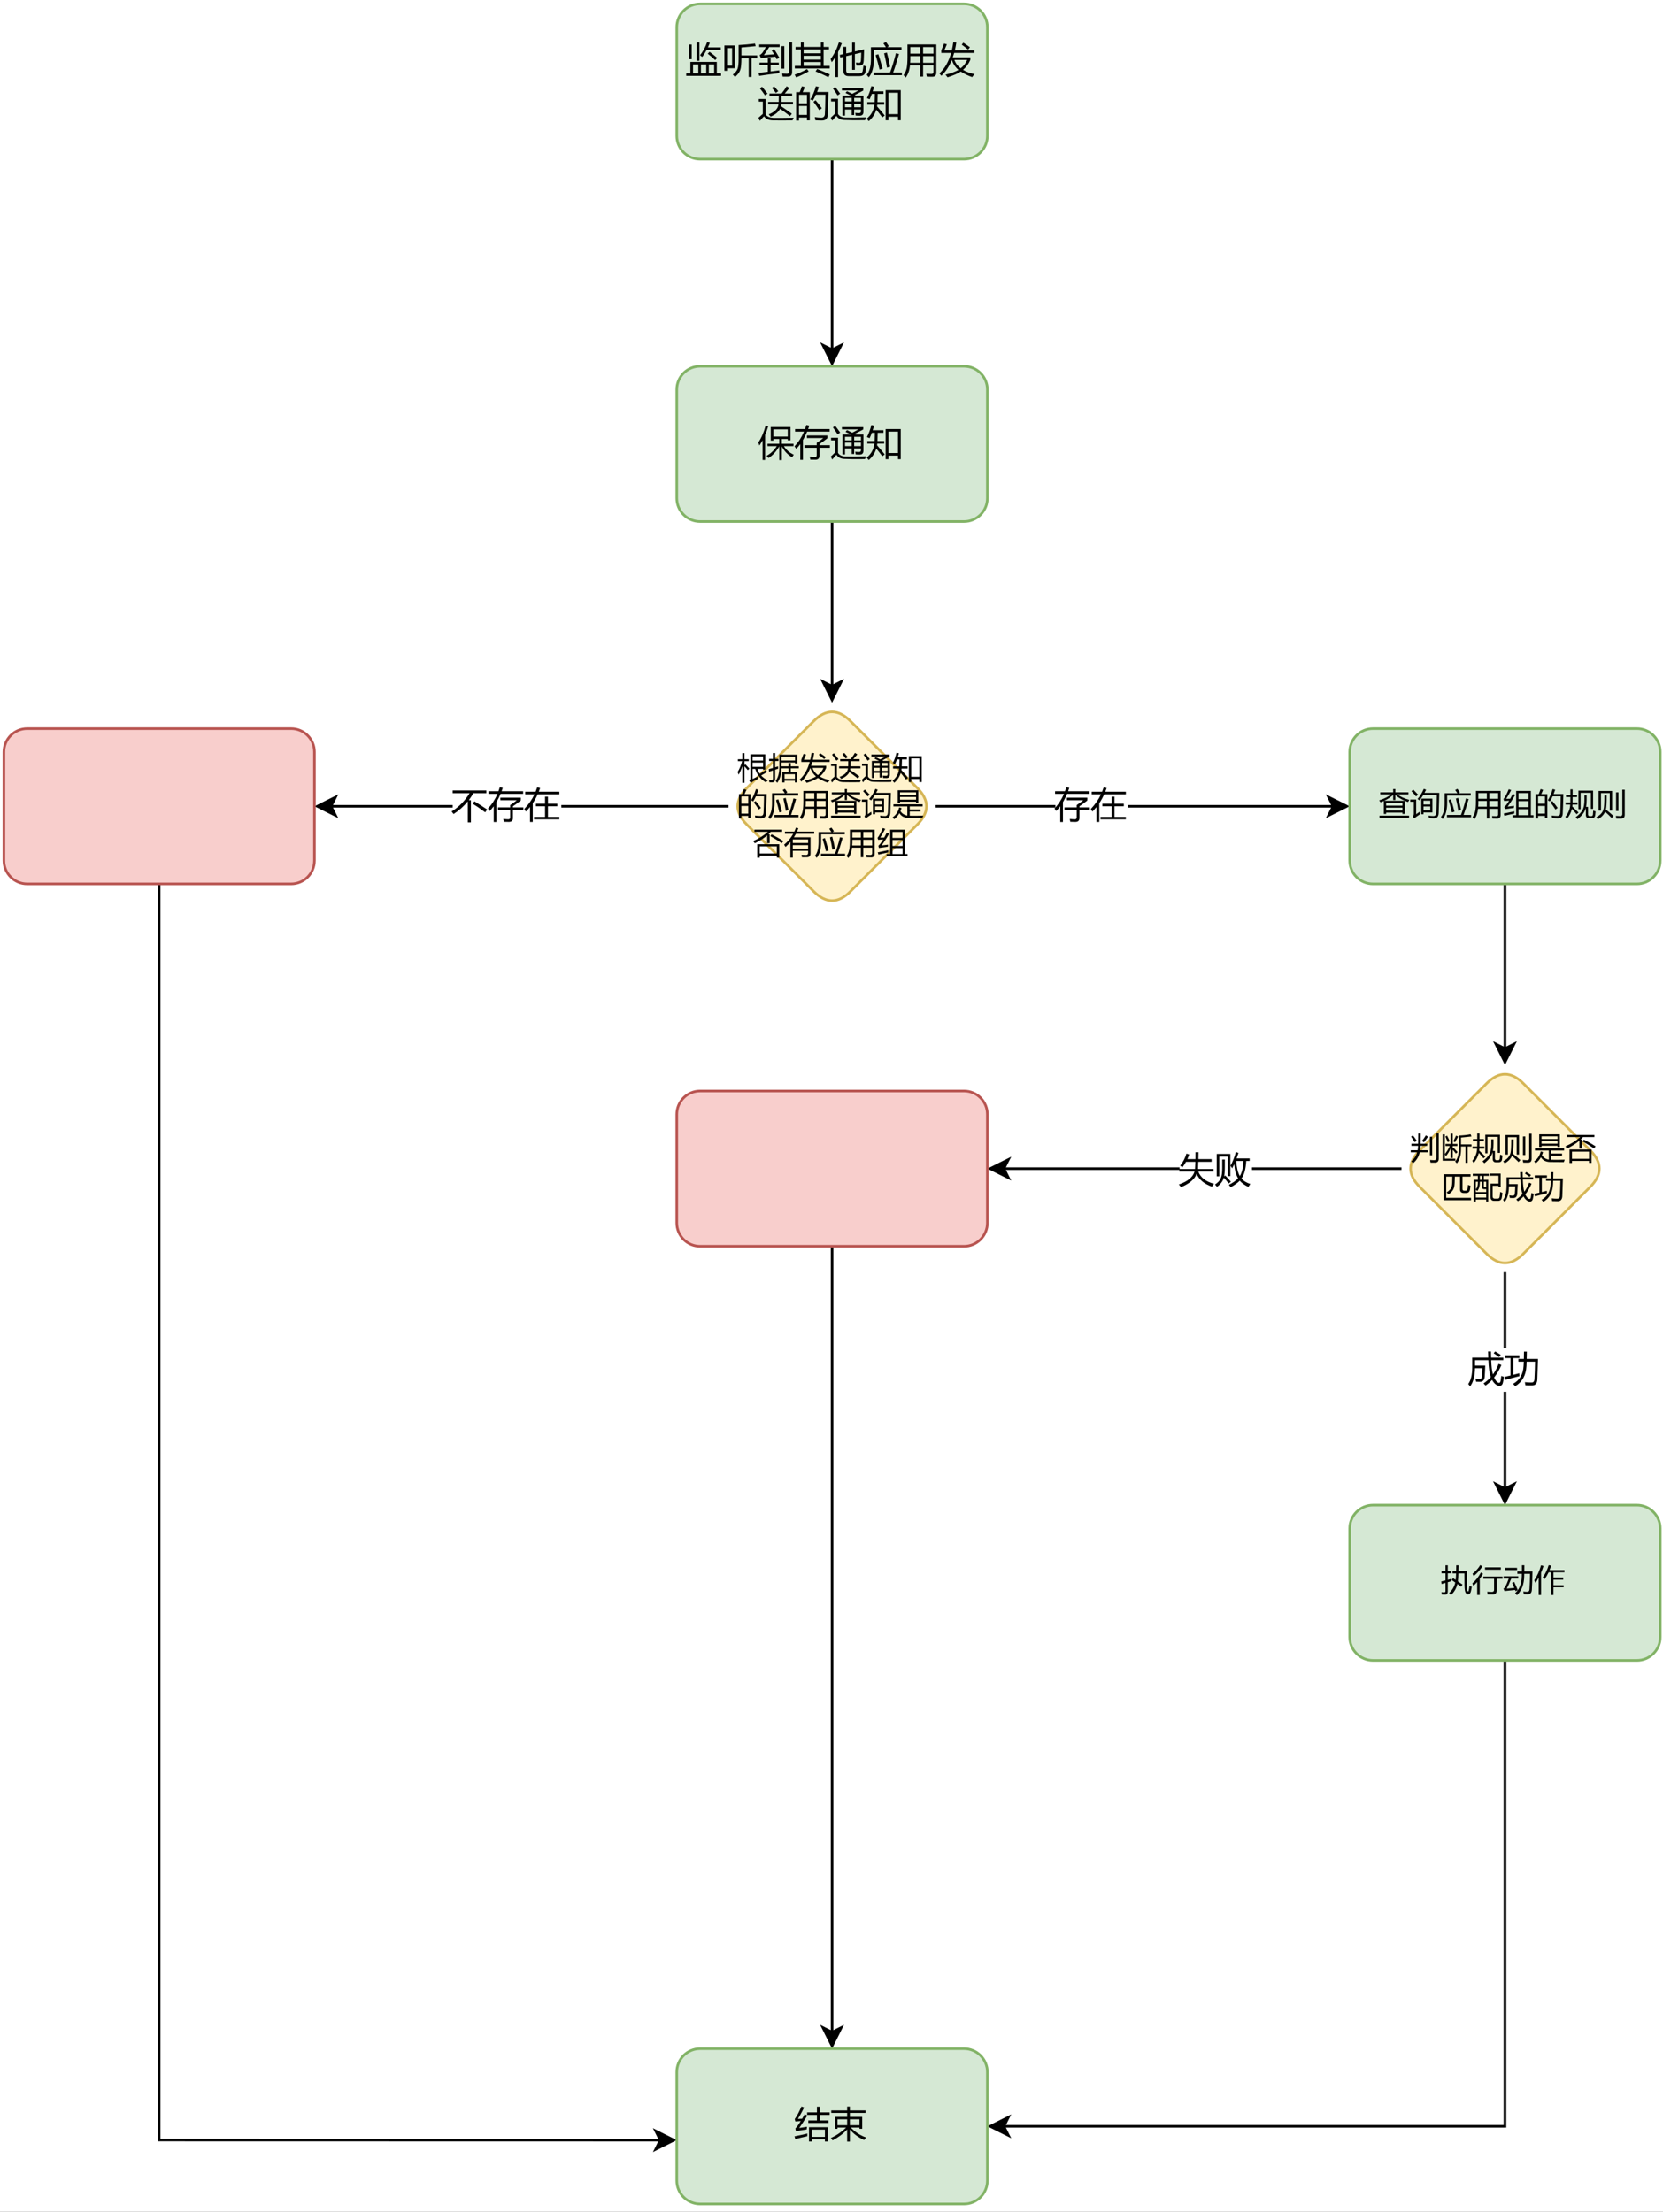
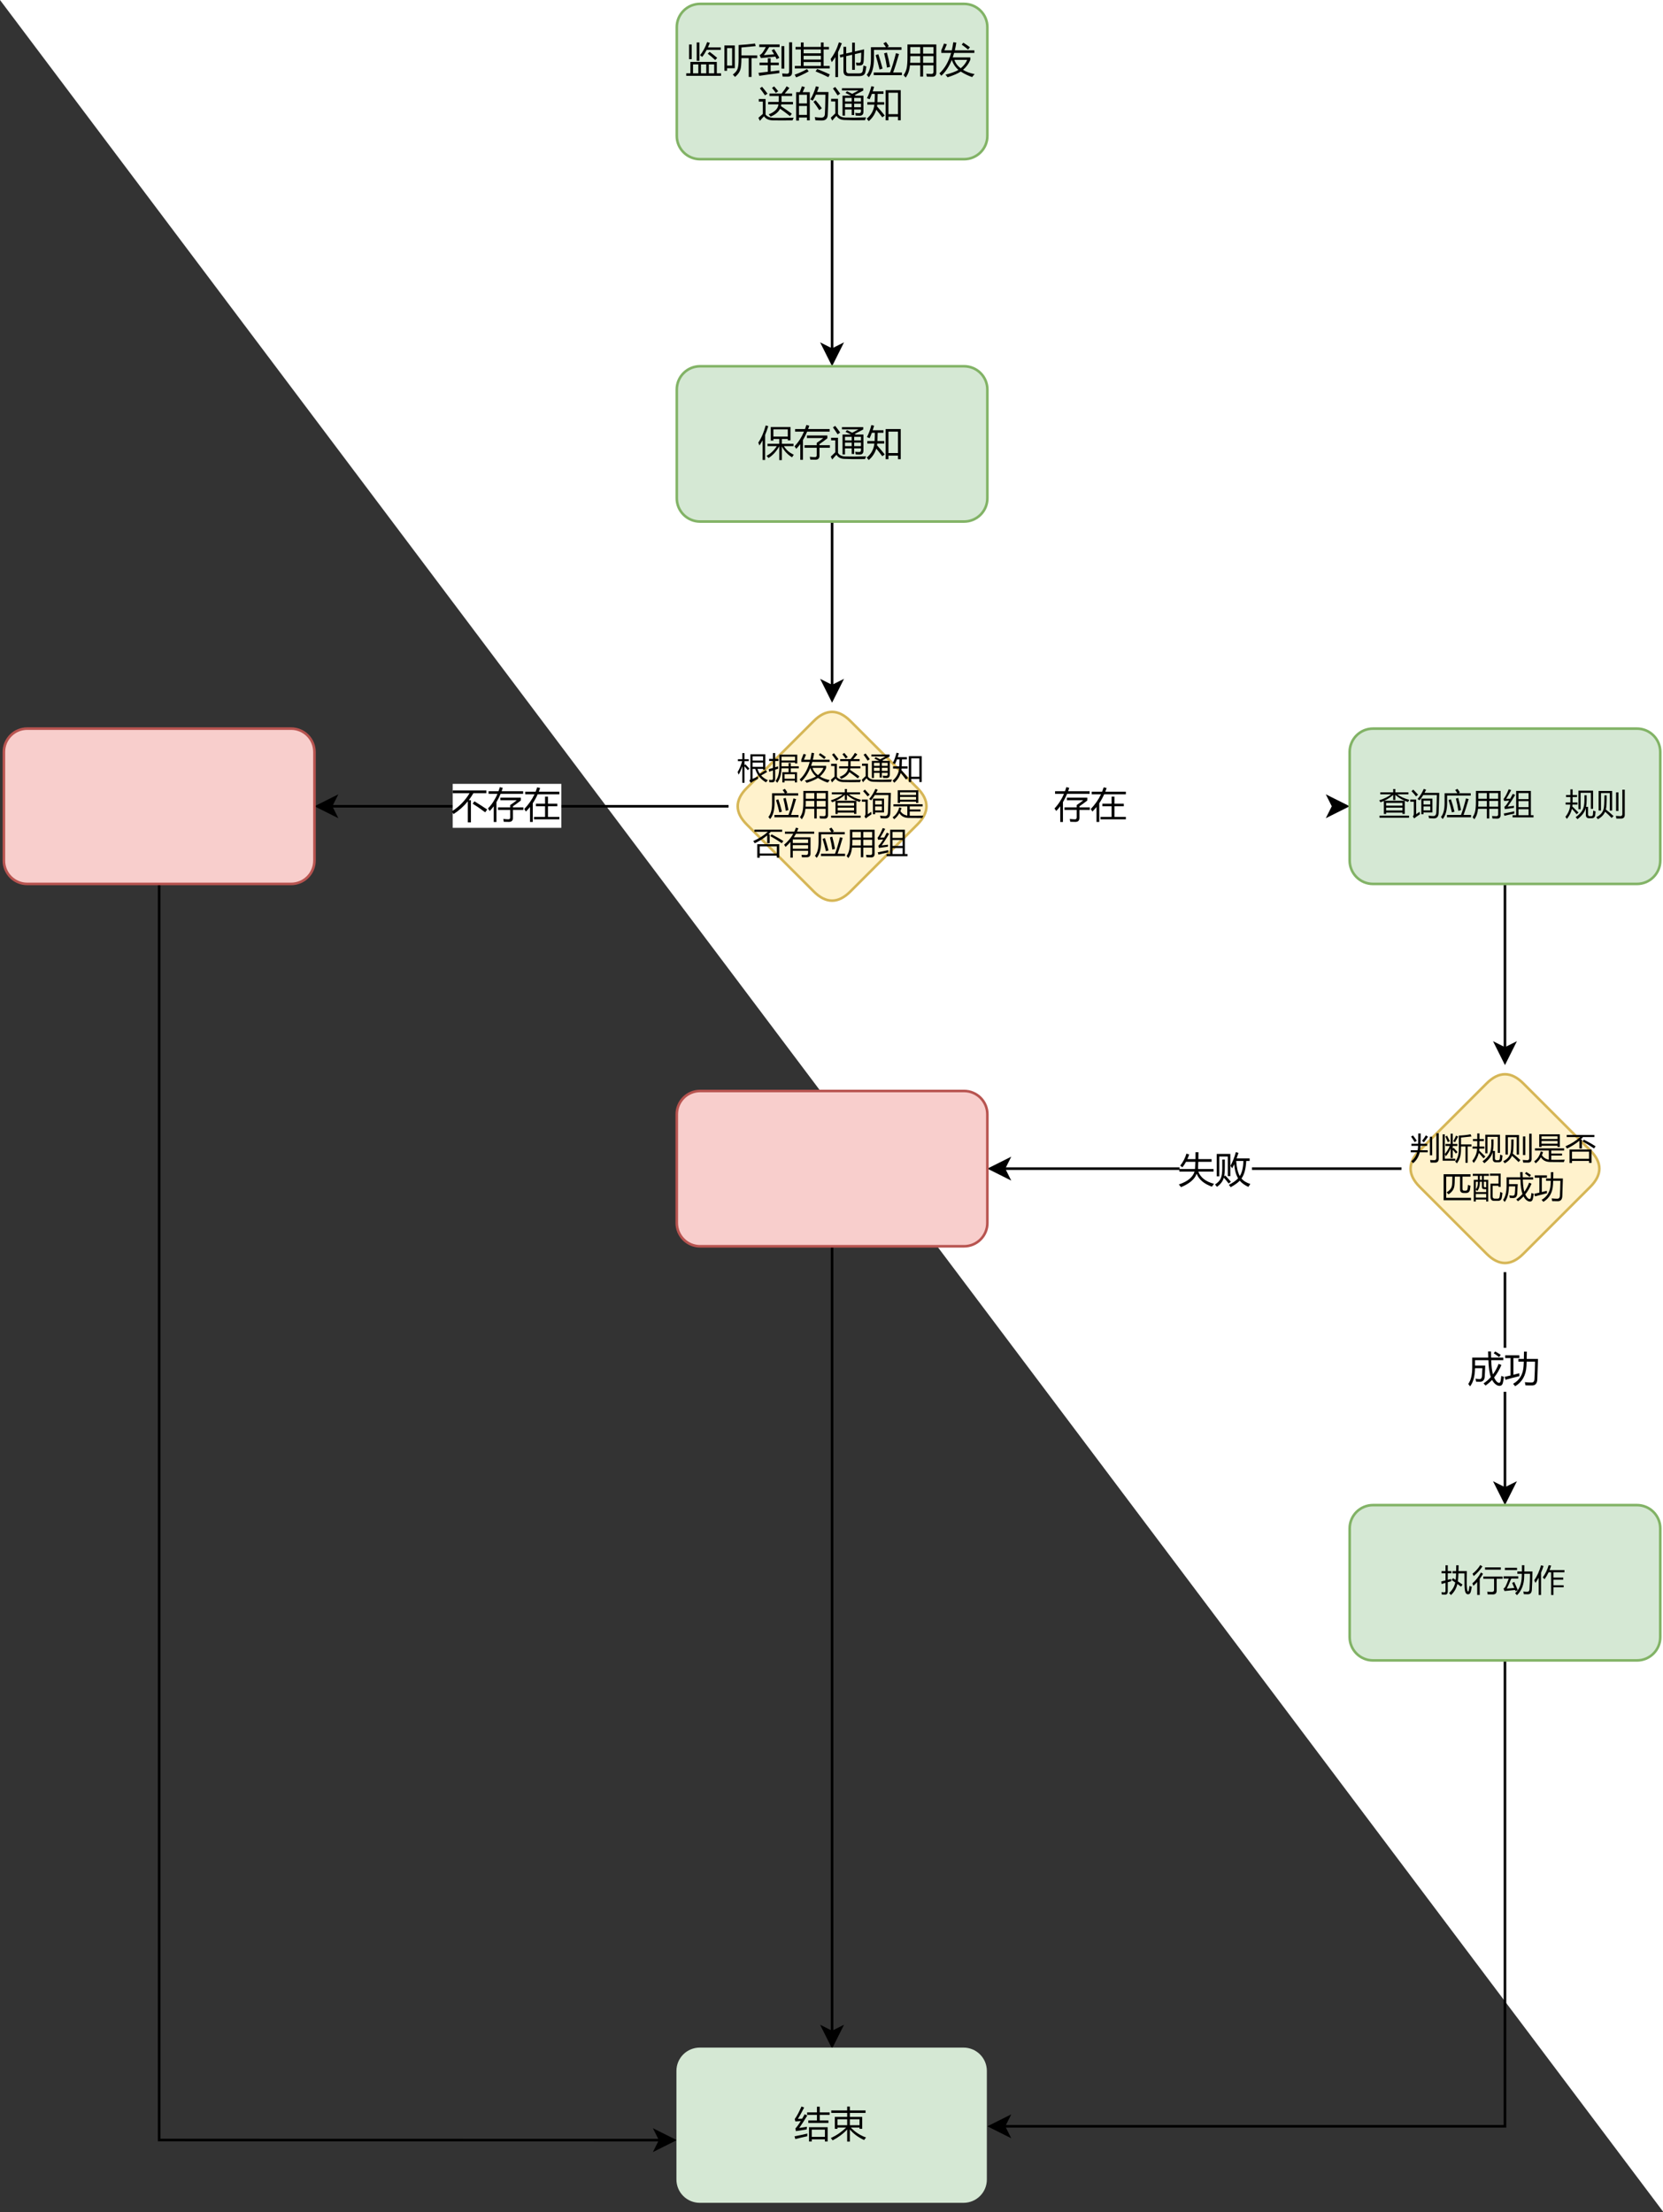
<svg xmlns="http://www.w3.org/2000/svg" xmlns:xlink="http://www.w3.org/1999/xlink" width="481.92pt" height="641.04pt" viewBox="0 0 481.92 641.04" version="1.1" id="svg411" content="%3Cmxfile%20host%3D%22app.diagrams.net%22%20modified%3D%222022-09-23T07%3A03%3A32.962Z%22%20agent%3D%225.0%20(X11%3B%20Linux%20x86_64)%20AppleWebKit%2F537.36%20(KHTML%2C%20like%20Gecko)%20Chrome%2F105.0.0.0%20Safari%2F537.36%22%20etag%3D%22-Owl2tOAzRDvuXJpzXyp%22%20version%3D%2219.0.3%22%3E%3Cdiagram%20id%3D%22UCe0gsdQKoKVI5RfrEXZ%22%20name%3D%22Page-1%22%3E7Vrdk6I4EP9r8ugUBAjhET%2Fmturm6rZqrup2H1GisIvGi3HU%2FesvCUEEomKNyox3TyadDgnd%2FesvBM5gvv2NRcvkDxqTDEAr3gJnCCC0bQeLH0nZ5RQP%2BzlhxtJYM5WE1%2FQX0URLU9dpTFYVRk5pxtNllTihiwWZ8AotYoxuqmxTmlVPXUYzfaJVEl4nUUYabH%2BnMU9yKoZ%2BSf9C0llSnGyjIF%2BZRwWzfvAqiWK6OSA5I%2BAMGKU8H823A5JJ4RVyyfc9H1ndX4yRBW%2Bz4dd3uGGIoW8vf%2F74q%2FflDf0e9Xr6Nd6ibK1fWF%2BW7woJkFgIRE8p4wmd0UWUjUpqn9H1IibyGEvMSp4XSpeCaAviD8L5Tms3WnMqSAmfZ3p1ShdcL9qumOd3kAcffVdNWtE1m5ATL1jYTMRmhJ%2FgQ3uNCFMmdE4424l9jGQRT9%2Bq94i0Tc32fKXYxUBL%2FgIt2AYtoIxryVTUgf5Z02Kht1IyCwWD7S63SnDFuhjN1O%2FIB0EfBDYYeSCwQDiQA4xB31IDD%2FQRGLmgL3iQpPRDELhqlwtCrHie1fYAYAtgWy2FALuaIsaS8gxCr7i0kEF%2Bb32FukWV9iKVv0lSTl6XkVLjRniRmm2kWTagGWVqrxN7BMfSRlac0Z%2FkYAXDsYPQ%2Frw3wjjZnrafpr71BsfVoC28lp5uShdgF7hODuCPrBtZSPDoOEUtcYq7xCk6itPVMlq8E6cCgwJoQ4m4cAgCfBJf%2BXkPgy876BpgtskHPxTCcEuE2ZZZdXcKhV5TDxIaGOBDaIhYNpDhyaSil2gsktCKWKMsnS3EeCKkRoQ996X1piLLC%2FXCPI3jXINEgDUaq%2BdJHS5puuDqJb0%2B8IZHVWSAg05J9cMOM8xSeSds8Sh4rCcrKMxV46fIIFrrSD%2F8q3y7AxY6na6EcdSVuL%2FDO%2FTq%2FI8vLQnYKb4MMey%2FAivnJKx61hNE0LsqrorHwOqO28EMX56hmHIRBEIL9AM5EG43HJnKgEZ2UhYGzSoCFTwYhGIAFUWNdVmCFGUAcGDa7sv6RDy5bQKU0Pl4vbo4%2BZlOp3AyMSU%2FMRojD1U8kH2lVAhVUyEHNlMhbMiE8K0yIcdqyPMOjllIi%2B2%2B6f1q8l1OnjxhEJow3B4uD3eHs6%2BEpeL1pRNSxFt2FKyWjh6%2Bt6egtoaMRbsDBu05m76mMMBaao19r2YS%2BROvG92t89H9QijiCTFDcYw917NuAUVcQ6LTeVFicucPlTTZsG3W5HeaNUFD1tSMaccDVxkbBbOvgyTGIAjeiZMW9frVcYKsjwYU2ML%2FfHKg%2BG2BEnQJFGhoo8jyQlTwtrT9vqv6WI9YXsAjfZOyvBBlu18FDrhKdeFUd9yuuoAPX8S3hhnstIqHrjEeyYCSf9YJZWx6TJidreJt33IrMPsE3THDd9g8QRCeUyYaSHZomrmDoYoWSwNVugfy455smp61i89ULiNYzT1c1HG5DJsZ3F3L5SevUjCfKZZv6TqDtq6z22%2FtLT6lfvxStf4BzfU7T8HNXeM7pwJ7XNig2kY6g4sr4qCwpzv1hxoNIFRrKOK668svpneVWr%2B00dQ4x7dqRnSDRlMh3HriE8jIKOOjLcNfHulk%2FS3qjqFsK3%2F%2BIht1X2SbPh2pBkfgqExkaEwuLvkzwv4%2FchKTq5%2BET5IjgetD%2FG0Bu7fTiZiW%2Fw3M4VP%2Bw9IZ%2FQs%3D%3C%2Fdiagram%3E%3C%2Fmxfile%3E">
  <rect x="0" y="0" width="481.92" height="641.04" fill="#333333" stroke="none" />
  <defs id="defs165">
    <g id="g151">
      <g id="glyph-0-0" />
      <g id="glyph-0-1">
        <path d="M 0.219 0.25 L 1.422 0.25 L 1.422 -3.047 L 9.078 -3.047 L 9.078 0.25 L 10.312 0.25 L 10.312 0.984 L 0.219 0.984 Z M 4.219 -4.984 C 5.082 -6.066 5.77 -7.336 6.281 -8.797 L 7.062 -8.562 C 6.875 -8.102 6.688 -7.664 6.5 -7.25 L 10.219 -7.25 L 10.219 -6.531 L 6.141 -6.531 C 5.742 -5.77 5.312 -5.094 4.844 -4.5 C 4.645 -4.664 4.438 -4.828 4.219 -4.984 Z M 4.031 -8.688 L 4.031 -3.375 L 3.25 -3.375 L 3.25 -8.688 Z M 8.312 -2.328 L 6.766 -2.328 L 6.766 0.25 L 8.312 0.25 Z M 2.188 0.25 L 3.719 0.25 L 3.719 -2.328 L 2.188 -2.328 Z M 4.484 0.25 L 6.016 0.25 L 6.016 -2.328 L 4.484 -2.328 Z M 1.031 -8.094 L 1.797 -8.094 L 1.797 -3.844 L 1.031 -3.844 Z M 6.453 -5.422 L 6.984 -5.969 C 7.754 -5.406 8.488 -4.82 9.188 -4.219 L 8.609 -3.594 C 7.867 -4.289 7.148 -4.898 6.453 -5.422 Z M 6.453 -5.422 " id="path3" />
      </g>
      <g id="glyph-0-2">
        <path d="M 0.781 -7.812 L 3.797 -7.812 L 3.797 -1.219 L 1.562 -1.219 L 1.562 -0.484 L 0.781 -0.484 Z M 3.219 0.625 C 3.945 0.07 4.41 -0.492 4.609 -1.078 C 4.805 -1.578 4.906 -2.551 4.906 -4 L 4.906 -7.938 C 6.582 -8.031 8.164 -8.176 9.656 -8.375 L 9.844 -7.625 C 8.469 -7.477 7.094 -7.348 5.719 -7.234 L 5.719 -4.922 L 10.297 -4.922 L 10.297 -4.141 L 8.641 -4.141 L 8.641 1.312 L 7.828 1.312 L 7.828 -4.141 L 5.719 -4.141 C 5.707 -2.461 5.598 -1.332 5.391 -0.75 C 5.172 -0.051 4.66 0.633 3.859 1.312 C 3.672 1.082 3.457 0.852 3.219 0.625 Z M 3.016 -1.984 L 3.016 -7.047 L 1.562 -7.047 L 1.562 -1.984 Z M 3.016 -1.984 " id="path6" />
      </g>
      <g id="glyph-0-3">
        <path d="M 4.688 -6.766 C 5.227 -5.953 5.738 -5.109 6.219 -4.234 C 5.957 -4.117 5.695 -3.984 5.438 -3.828 C 5.312 -4.078 5.188 -4.328 5.062 -4.578 C 3.594 -4.43 2.195 -4.289 0.875 -4.156 L 0.5 -5.016 C 0.895 -5.223 1.238 -5.562 1.531 -6.031 C 1.789 -6.426 2.047 -6.867 2.297 -7.359 L 0.391 -7.359 L 0.391 -8.109 L 6.281 -8.109 L 6.281 -7.359 L 3.266 -7.359 C 2.754 -6.492 2.238 -5.707 1.719 -5 C 2.695 -5.07 3.691 -5.16 4.703 -5.266 C 4.473 -5.66 4.234 -6.039 3.984 -6.406 Z M 0.469 -2.844 L 2.875 -2.844 L 2.875 -4.109 L 3.688 -4.109 L 3.688 -2.844 L 6.047 -2.844 L 6.047 -2.094 L 3.688 -2.094 L 3.688 -0.281 C 4.5 -0.383 5.332 -0.492 6.188 -0.609 C 6.188 -0.367 6.195 -0.102 6.219 0.188 C 4.289 0.426 2.348 0.691 0.391 0.984 L 0.156 0.125 C 1.031 0.031 1.938 -0.07 2.875 -0.188 L 2.875 -2.094 L 0.469 -2.094 Z M 9.047 -8.734 L 9.906 -8.734 L 9.906 -0.062 C 9.906 0.789 9.492 1.219 8.672 1.219 C 8.391 1.219 7.891 1.219 7.172 1.219 C 7.129 0.938 7.078 0.629 7.016 0.297 C 7.617 0.348 8.082 0.375 8.406 0.375 C 8.832 0.383 9.047 0.16 9.047 -0.297 Z M 6.828 -7.625 L 7.656 -7.625 L 7.656 -1.094 L 6.828 -1.094 Z M 6.828 -7.625 " id="path9" />
      </g>
      <g id="glyph-0-4">
        <path d="M 8.547 -8.672 L 8.547 -7.391 L 10.094 -7.391 L 10.094 -6.656 L 8.547 -6.656 L 8.547 -1.891 L 10.312 -1.891 L 10.312 -1.156 L 0.203 -1.156 L 0.203 -1.891 L 1.953 -1.891 L 1.953 -6.656 L 0.406 -6.656 L 0.406 -7.391 L 1.953 -7.391 L 1.953 -8.672 L 2.75 -8.672 L 2.75 -7.391 L 7.75 -7.391 L 7.75 -8.672 Z M 2.75 -1.891 L 7.75 -1.891 L 7.75 -3.016 L 2.75 -3.016 Z M 2.75 -3.734 L 7.75 -3.734 L 7.75 -4.828 L 2.75 -4.828 Z M 2.75 -5.547 L 7.75 -5.547 L 7.75 -6.656 L 2.75 -6.656 Z M 6.219 -0.297 L 6.672 -1 C 8.328 -0.332 9.551 0.191 10.344 0.578 L 9.922 1.375 C 8.742 0.77 7.508 0.211 6.219 -0.297 Z M 3.719 -0.984 L 4.219 -0.297 C 2.914 0.422 1.703 1 0.578 1.438 C 0.484 1.219 0.344 0.957 0.156 0.656 C 1.582 0.133 2.77 -0.41 3.719 -0.984 Z M 3.719 -0.984 " id="path12" />
      </g>
      <g id="glyph-0-5">
        <path d="M 6.312 -8.625 L 7.109 -8.625 L 7.109 -6.078 L 9.781 -6.688 C 9.727 -5.176 9.691 -4.129 9.672 -3.547 C 9.641 -2.93 9.539 -2.531 9.375 -2.344 C 9.188 -2.113 8.859 -2 8.391 -2 C 8.172 -2 7.898 -2.004 7.578 -2.016 C 7.535 -2.273 7.484 -2.555 7.422 -2.859 C 7.711 -2.816 8.008 -2.789 8.312 -2.781 C 8.676 -2.758 8.863 -3.023 8.875 -3.578 C 8.914 -4.148 8.941 -4.867 8.953 -5.734 L 7.109 -5.312 L 7.109 -0.766 L 6.312 -0.766 L 6.312 -5.125 L 4.594 -4.719 L 4.594 -0.578 C 4.594 -0.004 4.875 0.281 5.438 0.281 L 8.297 0.281 C 8.922 0.281 9.273 0.051 9.359 -0.406 C 9.453 -0.844 9.531 -1.375 9.594 -2 C 9.875 -1.883 10.156 -1.785 10.438 -1.703 C 10.352 -1.055 10.254 -0.508 10.141 -0.062 C 9.973 0.688 9.398 1.062 8.422 1.062 L 5.281 1.062 C 4.289 1.062 3.797 0.566 3.797 -0.422 L 3.797 -4.531 L 2.875 -4.328 L 2.734 -5.078 L 3.797 -5.328 L 3.797 -7.422 L 4.594 -7.422 L 4.594 -5.5 L 6.312 -5.891 Z M 0.078 -3.875 C 1.141 -5.312 1.941 -6.93 2.484 -8.734 L 3.328 -8.453 C 2.984 -7.523 2.617 -6.664 2.234 -5.875 L 2.234 1.344 L 1.453 1.344 L 1.453 -4.453 C 1.117 -3.922 0.77 -3.426 0.406 -2.969 C 0.301 -3.258 0.191 -3.562 0.078 -3.875 Z M 0.078 -3.875 " id="path15" />
      </g>
      <g id="glyph-0-6">
        <path d="M 4.875 -8.422 L 5.625 -8.828 C 5.914 -8.453 6.191 -8.047 6.453 -7.609 L 5.969 -7.312 L 10.125 -7.312 L 10.125 -6.531 L 2.141 -6.531 L 2.141 -4.031 C 2.141 -1.602 1.641 0.207 0.641 1.406 C 0.473 1.176 0.273 0.938 0.047 0.688 C 0.859 -0.227 1.266 -1.789 1.266 -4 L 1.266 -7.312 L 5.609 -7.312 C 5.391 -7.688 5.145 -8.055 4.875 -8.422 Z M 2.078 0.016 L 6.812 0.016 C 7.344 -1.348 7.91 -3.211 8.516 -5.578 L 9.406 -5.344 C 8.758 -3.082 8.191 -1.297 7.703 0.016 L 10.234 0.016 L 10.234 0.797 L 2.078 0.797 Z M 2.625 -5.016 L 3.406 -5.281 C 3.832 -4.039 4.242 -2.648 4.641 -1.109 L 3.766 -0.828 C 3.453 -2.18 3.07 -3.578 2.625 -5.016 Z M 5.094 -5.531 L 5.891 -5.75 C 6.242 -4.52 6.555 -3.145 6.828 -1.625 L 5.922 -1.391 C 5.723 -2.742 5.445 -4.125 5.094 -5.531 Z M 5.094 -5.531 " id="path18" />
      </g>
      <g id="glyph-0-7">
        <path d="M 5.062 1.203 L 5.062 -2.062 L 2.078 -2.062 C 1.961 -0.633 1.551 0.547 0.844 1.484 C 0.664 1.254 0.461 1.02 0.234 0.781 C 0.68 0.145 0.984 -0.551 1.141 -1.312 C 1.285 -2.051 1.359 -3.098 1.359 -4.453 L 1.359 -8.109 L 9.719 -8.109 L 9.719 0.031 C 9.719 0.844 9.332 1.25 8.562 1.25 C 8.094 1.25 7.562 1.238 6.969 1.219 C 6.938 1 6.883 0.719 6.812 0.375 C 7.414 0.414 7.898 0.438 8.266 0.438 C 8.691 0.438 8.906 0.234 8.906 -0.172 L 8.906 -2.062 L 5.891 -2.062 L 5.891 1.203 Z M 5.891 -2.797 L 8.906 -2.797 L 8.906 -4.719 L 5.891 -4.719 Z M 8.906 -7.359 L 5.891 -7.359 L 5.891 -5.453 L 8.906 -5.453 Z M 2.141 -2.797 L 5.062 -2.797 L 5.062 -4.719 L 2.188 -4.719 C 2.207 -4.051 2.191 -3.41 2.141 -2.797 Z M 2.188 -7.359 L 2.188 -5.453 L 5.062 -5.453 L 5.062 -7.359 Z M 2.188 -7.359 " id="path21" />
      </g>
      <g id="glyph-0-8">
        <path d="M 1.547 -6.406 L 3.719 -6.406 C 3.883 -7.125 4.023 -7.906 4.141 -8.75 L 5.016 -8.641 C 4.898 -7.859 4.758 -7.113 4.594 -6.406 L 10.25 -6.406 L 10.25 -5.656 L 4.391 -5.656 C 4.266 -5.207 4.129 -4.773 3.984 -4.359 L 9.078 -4.359 L 9.078 -3.641 C 8.617 -2.523 7.914 -1.562 6.969 -0.75 C 7.926 -0.164 9.047 0.242 10.328 0.484 C 10.016 0.816 9.773 1.102 9.609 1.344 C 8.516 0.977 7.414 0.445 6.312 -0.25 C 5.414 0.332 4.141 0.883 2.484 1.406 C 2.297 1.133 2.094 0.883 1.875 0.656 C 3.562 0.219 4.816 -0.242 5.641 -0.734 C 4.742 -1.504 4.102 -2.473 3.719 -3.641 C 2.969 -1.766 1.953 -0.227 0.672 0.969 C 0.484 0.707 0.301 0.473 0.125 0.266 C 1.664 -1.117 2.797 -3.094 3.516 -5.656 L 0.672 -5.656 L 0.672 -6.422 C 0.953 -7.066 1.211 -7.719 1.453 -8.375 L 2.281 -8.156 C 2.039 -7.551 1.797 -6.969 1.547 -6.406 Z M 8.172 -3.641 L 4.469 -3.641 C 4.77 -2.691 5.379 -1.879 6.297 -1.203 C 7.18 -1.93 7.805 -2.742 8.172 -3.641 Z M 6.594 -8.047 L 7.047 -8.625 C 7.711 -8.195 8.352 -7.754 8.969 -7.297 L 8.422 -6.625 C 7.828 -7.133 7.219 -7.609 6.594 -8.047 Z M 6.594 -8.047 " id="path24" />
      </g>
      <g id="glyph-0-9">
        <path d="M 2.969 -4.203 L 6.031 -4.203 C 6.039 -4.348 6.047 -4.914 6.047 -5.906 L 3.344 -5.906 L 3.344 -6.625 L 6.859 -6.625 C 7.523 -7.457 8.008 -8.16 8.312 -8.734 L 9.125 -8.234 C 8.844 -7.879 8.391 -7.344 7.766 -6.625 L 9.906 -6.625 L 9.906 -5.906 L 6.844 -5.906 C 6.844 -5.051 6.844 -4.484 6.844 -4.203 L 10.156 -4.203 L 10.156 -3.484 L 6.766 -3.484 C 6.754 -3.305 6.727 -3.133 6.688 -2.969 C 7.77 -2.258 8.816 -1.531 9.828 -0.781 L 9.297 -0.094 C 8.242 -0.914 7.285 -1.629 6.422 -2.234 C 5.961 -1.273 5.051 -0.516 3.688 0.047 C 3.5 -0.191 3.312 -0.406 3.125 -0.594 C 4.883 -1.289 5.828 -2.254 5.953 -3.484 L 2.969 -3.484 Z M 4.438 0.422 C 5.945 0.441 7.922 0.426 10.359 0.375 C 10.242 0.645 10.129 0.906 10.016 1.156 C 7.586 1.176 5.707 1.176 4.375 1.156 C 3.133 1.125 2.27 0.727 1.781 -0.031 C 1.582 0.125 1.18 0.562 0.578 1.281 L 0.141 0.406 C 0.566 0.02 0.992 -0.352 1.422 -0.719 L 1.422 -4.297 L 0.25 -4.297 L 0.25 -5.047 L 2.219 -5.047 L 2.219 -0.547 C 2.695 0.055 3.438 0.379 4.438 0.422 Z M 1.203 -8.594 C 1.703 -8 2.227 -7.332 2.781 -6.594 L 2.047 -6.109 C 1.598 -6.785 1.102 -7.461 0.562 -8.141 Z M 4.078 -8.25 L 4.703 -8.703 C 5.047 -8.328 5.441 -7.863 5.891 -7.312 L 5.188 -6.812 C 4.781 -7.395 4.41 -7.875 4.078 -8.25 Z M 4.078 -8.25 " id="path27" />
      </g>
      <g id="glyph-0-10">
        <path d="M 0.578 -7.031 L 1.625 -7.031 C 1.875 -7.656 2.082 -8.223 2.25 -8.734 L 3.109 -8.484 C 2.891 -7.961 2.68 -7.477 2.484 -7.031 L 4.531 -7.031 L 4.531 1.141 L 3.719 1.141 L 3.719 0.328 L 1.406 0.328 L 1.406 1.203 L 0.578 1.203 Z M 4.688 -4.922 C 5.332 -5.941 5.875 -7.211 6.312 -8.734 L 7.172 -8.516 C 7.004 -7.992 6.828 -7.508 6.641 -7.062 L 9.953 -7.062 C 9.867 -3.551 9.797 -1.336 9.734 -0.422 C 9.691 0.648 9.129 1.188 8.047 1.188 C 7.422 1.188 6.789 1.164 6.156 1.125 C 6.113 0.781 6.055 0.473 5.984 0.203 L 6.016 0.203 C 6.703 0.305 7.328 0.359 7.891 0.359 C 8.516 0.359 8.852 0.031 8.906 -0.625 C 8.977 -1.645 9.031 -3.535 9.062 -6.297 L 6.312 -6.297 C 6.02 -5.629 5.711 -5.047 5.391 -4.547 C 5.203 -4.68 4.969 -4.805 4.688 -4.922 Z M 1.406 -0.438 L 3.719 -0.438 L 3.719 -3.031 L 1.406 -3.031 Z M 3.719 -6.266 L 1.406 -6.266 L 1.406 -3.766 L 3.719 -3.766 Z M 5.594 -4.234 L 6.219 -4.688 C 6.977 -3.789 7.582 -3.016 8.031 -2.359 L 7.266 -1.828 C 6.785 -2.617 6.227 -3.422 5.594 -4.234 Z M 5.594 -4.234 " id="path30" />
      </g>
      <g id="glyph-0-11">
        <path d="M 4.25 -0.234 L 3.531 -0.234 L 3.531 -6.016 L 6 -6.016 C 5.488 -6.273 4.957 -6.535 4.406 -6.797 L 4.828 -7.297 C 5.367 -7.035 5.875 -6.785 6.344 -6.547 L 8.172 -7.516 L 3.359 -7.516 L 3.359 -8.172 L 9.531 -8.172 L 9.531 -7.484 L 7.047 -6.188 C 7.172 -6.125 7.285 -6.066 7.391 -6.016 L 9.594 -6.016 L 9.594 -1.375 C 9.594 -0.594 9.234 -0.203 8.516 -0.203 C 8.16 -0.203 7.773 -0.211 7.359 -0.234 C 7.328 -0.492 7.273 -0.758 7.203 -1.031 C 7.641 -0.977 8.008 -0.953 8.312 -0.953 C 8.688 -0.953 8.875 -1.129 8.875 -1.484 L 8.875 -2 L 6.906 -2 L 6.906 -0.391 L 6.188 -0.391 L 6.188 -2 L 4.25 -2 Z M 4.375 0.328 L 6.922 0.359 L 10.344 0.281 C 10.258 0.508 10.16 0.781 10.047 1.094 L 6.656 1.109 L 4.219 1.047 C 3.051 1.035 2.238 0.633 1.781 -0.156 C 1.5 0.102 1.086 0.562 0.547 1.219 L 0.125 0.375 C 0.727 -0.207 1.164 -0.625 1.438 -0.875 L 1.438 -4.328 L 0.219 -4.328 L 0.219 -5.094 L 2.219 -5.094 L 2.219 -0.703 C 2.645 -0.023 3.363 0.316 4.375 0.328 Z M 1.406 -8.531 C 1.75 -8.113 2.227 -7.469 2.844 -6.594 L 2.109 -6.078 C 1.555 -6.953 1.102 -7.625 0.75 -8.094 Z M 8.875 -5.359 L 6.906 -5.359 L 6.906 -4.328 L 8.875 -4.328 Z M 6.906 -2.656 L 8.875 -2.656 L 8.875 -3.672 L 6.906 -3.672 Z M 4.25 -4.328 L 6.188 -4.328 L 6.188 -5.359 L 4.25 -5.359 Z M 4.25 -2.656 L 6.188 -2.656 L 6.188 -3.672 L 4.25 -3.672 Z M 4.25 -2.656 " id="path33" />
      </g>
      <g id="glyph-0-12">
        <path d="M 5.531 -7.609 L 9.906 -7.609 L 9.906 1.125 L 9.094 1.125 L 9.094 0.094 L 6.344 0.094 L 6.344 1.125 L 5.531 1.125 Z M 0.219 -4.141 L 2.328 -4.141 C 2.367 -4.773 2.395 -5.57 2.406 -6.531 L 1.531 -6.531 C 1.32 -5.945 1.109 -5.426 0.891 -4.969 C 0.586 -5.094 0.328 -5.195 0.109 -5.281 C 0.641 -6.289 1.066 -7.453 1.391 -8.766 L 2.188 -8.578 C 2.051 -8.109 1.914 -7.672 1.781 -7.266 L 4.906 -7.266 L 4.906 -6.531 L 3.219 -6.531 C 3.207 -5.582 3.188 -4.785 3.156 -4.141 L 5.109 -4.141 L 5.109 -3.406 L 3.094 -3.406 C 3.07 -3.227 3.051 -3.062 3.031 -2.906 C 3.906 -1.926 4.648 -1.039 5.266 -0.25 L 4.562 0.266 C 3.906 -0.609 3.32 -1.344 2.812 -1.938 C 2.414 -0.625 1.688 0.477 0.625 1.375 C 0.445 1.133 0.254 0.895 0.047 0.656 C 1.336 -0.375 2.078 -1.727 2.266 -3.406 L 0.219 -3.406 Z M 9.094 -6.859 L 6.344 -6.859 L 6.344 -0.656 L 9.094 -0.656 Z M 9.094 -6.859 " id="path36" />
      </g>
      <g id="glyph-0-13">
        <path d="M 3.719 -8.203 L 9.438 -8.203 L 9.438 -4.344 L 8.656 -4.344 L 8.656 -4.734 L 6.938 -4.734 L 6.938 -3.344 L 10.312 -3.344 L 10.312 -2.656 L 7.531 -2.656 C 8.156 -1.602 9.109 -0.773 10.391 -0.172 C 10.18 0.117 10.016 0.367 9.891 0.578 C 8.598 -0.203 7.613 -1.254 6.938 -2.578 L 6.938 1.391 L 6.188 1.391 L 6.188 -2.625 C 5.352 -1.133 4.316 0 3.078 0.781 C 2.922 0.594 2.727 0.383 2.5 0.156 C 3.719 -0.508 4.707 -1.445 5.469 -2.656 L 2.781 -2.656 L 2.781 -3.344 L 6.188 -3.344 L 6.188 -4.734 L 4.484 -4.734 L 4.484 -4.266 L 3.719 -4.266 Z M 0.109 -3.688 C 1.023 -5.051 1.738 -6.707 2.25 -8.656 L 3 -8.438 C 2.719 -7.531 2.414 -6.688 2.094 -5.906 L 2.094 1.344 L 1.359 1.344 L 1.359 -4.359 C 1.055 -3.816 0.75 -3.312 0.438 -2.844 C 0.332 -3.133 0.223 -3.414 0.109 -3.688 Z M 8.656 -7.516 L 4.484 -7.516 L 4.484 -5.422 L 8.656 -5.422 Z M 8.656 -7.516 " id="path39" />
      </g>
      <g id="glyph-0-14">
        <path d="M 0.281 -7.609 L 3.156 -7.609 C 3.301 -7.992 3.43 -8.391 3.547 -8.797 L 4.391 -8.578 C 4.285 -8.242 4.176 -7.922 4.062 -7.609 L 10.297 -7.609 L 10.297 -6.859 L 3.766 -6.859 C 3.398 -5.984 3 -5.176 2.562 -4.438 L 2.562 1.312 L 1.781 1.312 L 1.781 -3.25 C 1.406 -2.75 1.016 -2.289 0.609 -1.875 C 0.473 -2.113 0.305 -2.359 0.109 -2.609 C 1.254 -3.805 2.172 -5.223 2.859 -6.859 L 0.281 -6.859 Z M 3.016 -2.938 L 6.547 -2.938 L 6.547 -3.609 C 7.273 -4.078 7.91 -4.539 8.453 -5 L 3.703 -5 L 3.703 -5.75 L 9.625 -5.75 L 9.625 -4.922 C 8.926 -4.367 8.164 -3.812 7.344 -3.25 L 7.344 -2.938 L 10.359 -2.938 L 10.359 -2.188 L 7.344 -2.188 L 7.344 0.125 C 7.344 0.895 6.953 1.281 6.172 1.281 C 5.805 1.281 5.312 1.27 4.688 1.25 C 4.656 0.988 4.609 0.711 4.547 0.422 C 5.203 0.492 5.691 0.531 6.016 0.531 C 6.367 0.531 6.547 0.348 6.547 -0.016 L 6.547 -2.188 L 3.016 -2.188 Z M 3.016 -2.938 " id="path42" />
      </g>
      <g id="glyph-0-15">
        <path d="M 0.375 -7.828 L 10.141 -7.828 L 10.141 -7.031 L 6.375 -7.031 C 6.039 -6.457 5.602 -5.785 5.062 -5.016 L 5.656 -5.016 L 5.656 1.422 L 4.766 1.422 L 4.766 -4.688 C 3.598 -3.25 2.223 -2.02 0.641 -1 C 0.461 -1.25 0.27 -1.492 0.062 -1.734 C 2.219 -3.086 3.953 -4.852 5.266 -7.031 L 0.375 -7.031 Z M 6.672 -4.688 C 7.953 -3.906 9.188 -3.113 10.375 -2.312 L 9.797 -1.5 C 8.391 -2.551 7.18 -3.383 6.172 -4 Z M 6.672 -4.688 " id="path45" />
      </g>
      <g id="glyph-0-16">
        <path d="M 0.406 -7.469 L 3.422 -7.469 C 3.586 -7.883 3.738 -8.305 3.875 -8.734 L 4.734 -8.531 C 4.609 -8.164 4.477 -7.812 4.344 -7.469 L 10.297 -7.469 L 10.297 -6.719 L 4.016 -6.719 C 3.609 -5.801 3.133 -4.938 2.594 -4.125 L 2.594 1.297 L 1.797 1.297 L 1.797 -3.047 C 1.422 -2.578 1.023 -2.133 0.609 -1.719 C 0.473 -1.957 0.312 -2.203 0.125 -2.453 C 1.383 -3.766 2.375 -5.188 3.094 -6.719 L 0.406 -6.719 Z M 2.953 -0.172 L 6.156 -0.172 L 6.156 -3.25 L 3.5 -3.25 L 3.5 -3.984 L 6.156 -3.984 L 6.156 -6.047 L 7 -6.047 L 7 -3.984 L 9.703 -3.984 L 9.703 -3.25 L 7 -3.25 L 7 -0.172 L 10.297 -0.172 L 10.297 0.531 L 2.953 0.531 Z M 2.953 -0.172 " id="path48" />
      </g>
      <g id="glyph-0-17">
        <path d="M 0.172 0.641 C 2.703 -0.211 4.219 -1.453 4.719 -3.078 L 0.312 -3.078 L 0.312 -3.844 L 4.859 -3.844 C 4.898 -4.32 4.93 -5.016 4.953 -5.922 L 2.25 -5.922 C 1.945 -5.359 1.598 -4.828 1.203 -4.328 C 1.047 -4.461 0.832 -4.625 0.562 -4.812 C 1.375 -5.82 1.977 -6.984 2.375 -8.297 L 3.172 -8.047 C 3.016 -7.586 2.836 -7.141 2.641 -6.703 L 4.984 -6.703 C 4.984 -7.297 4.988 -7.961 5 -8.703 L 5.859 -8.703 C 5.848 -7.973 5.836 -7.305 5.828 -6.703 L 9.656 -6.703 L 9.656 -5.922 L 5.797 -5.922 C 5.773 -5.086 5.754 -4.395 5.734 -3.844 L 10.219 -3.844 L 10.219 -3.078 L 5.812 -3.078 C 6.457 -1.359 7.973 -0.18 10.359 0.453 C 10.141 0.734 9.938 1.008 9.75 1.281 C 7.457 0.457 5.984 -0.789 5.328 -2.469 C 4.785 -0.906 3.273 0.391 0.797 1.422 C 0.648 1.234 0.441 0.973 0.172 0.641 Z M 0.172 0.641 " id="path51" />
      </g>
      <g id="glyph-0-18">
        <path d="M 4.641 -4.766 C 5.328 -6.066 5.844 -7.391 6.188 -8.734 L 6.953 -8.5 C 6.773 -7.945 6.594 -7.414 6.406 -6.906 L 10.188 -6.906 L 10.188 -6.172 L 9.203 -6.172 C 9.086 -3.867 8.629 -2.176 7.828 -1.094 C 8.391 -0.395 9.242 0.133 10.391 0.5 C 10.234 0.707 10.039 0.988 9.812 1.344 C 8.738 0.844 7.91 0.242 7.328 -0.453 C 6.723 0.18 5.844 0.812 4.688 1.438 C 4.531 1.195 4.352 0.969 4.156 0.75 C 5.312 0.176 6.207 -0.453 6.844 -1.141 C 6.238 -2.117 5.863 -3.477 5.719 -5.219 C 5.52 -4.801 5.32 -4.406 5.125 -4.031 C 4.945 -4.344 4.785 -4.586 4.641 -4.766 Z M 0.656 -8.203 L 4.594 -8.203 L 4.594 -1.766 L 3.859 -1.766 L 3.859 -7.453 L 1.391 -7.453 L 1.391 -1.703 L 0.656 -1.703 Z M 2.25 -6.594 L 3 -6.594 L 3 -4.422 C 3 -3.297 2.93 -2.383 2.797 -1.688 L 3.125 -1.953 C 3.781 -1.285 4.328 -0.68 4.766 -0.141 L 4.109 0.359 C 3.629 -0.273 3.16 -0.836 2.703 -1.328 C 2.453 -0.336 1.797 0.547 0.734 1.328 C 0.566 1.109 0.375 0.883 0.156 0.656 C 1 0.113 1.555 -0.484 1.828 -1.141 C 2.109 -1.766 2.25 -2.754 2.25 -4.109 Z M 7.344 -1.797 C 7.969 -2.773 8.316 -4.234 8.391 -6.172 L 6.297 -6.172 C 6.43 -4.223 6.781 -2.766 7.344 -1.797 Z M 7.344 -1.797 " id="path54" />
      </g>
      <g id="glyph-0-19">
        <path d="M 4.516 0.562 C 5.305 0.039 6.008 -0.57 6.625 -1.281 C 6.227 -2.289 5.992 -3.922 5.922 -6.172 L 2.047 -6.172 L 2.047 -4.609 L 5 -4.609 C 4.957 -3.305 4.906 -2.207 4.844 -1.312 C 4.758 -0.375 4.301 0.094 3.469 0.094 C 3.188 0.094 2.812 0.082 2.344 0.062 C 2.301 -0.195 2.25 -0.484 2.188 -0.797 C 2.664 -0.723 3.066 -0.688 3.391 -0.688 C 3.785 -0.688 4.004 -0.961 4.047 -1.516 C 4.098 -2.141 4.141 -2.914 4.172 -3.844 L 2.047 -3.844 C 1.992 -1.469 1.516 0.285 0.609 1.422 C 0.43 1.191 0.254 0.957 0.078 0.719 C 0.848 -0.312 1.234 -1.93 1.234 -4.141 L 1.234 -6.922 L 5.891 -6.922 C 5.867 -7.461 5.848 -8.051 5.828 -8.688 L 6.672 -8.688 C 6.672 -8.195 6.68 -7.609 6.703 -6.922 L 10.234 -6.922 L 10.234 -6.172 L 6.734 -6.172 C 6.797 -4.328 6.961 -2.953 7.234 -2.047 C 7.898 -2.941 8.445 -3.957 8.875 -5.094 L 9.688 -4.766 C 9.094 -3.367 8.383 -2.16 7.562 -1.141 C 8.062 -0.109 8.551 0.406 9.031 0.406 C 9.207 0.406 9.344 0.242 9.438 -0.078 C 9.531 -0.578 9.602 -1.086 9.656 -1.609 C 9.945 -1.492 10.207 -1.398 10.438 -1.328 C 10.332 -0.598 10.219 0 10.094 0.469 C 9.969 0.969 9.68 1.238 9.234 1.281 C 8.816 1.301 8.422 1.16 8.047 0.859 C 7.629 0.535 7.273 0.098 6.984 -0.453 C 6.398 0.172 5.77 0.719 5.094 1.188 C 4.914 0.977 4.723 0.77 4.516 0.562 Z M 7.453 -8.172 L 7.891 -8.703 C 8.461 -8.379 9 -8.039 9.5 -7.688 L 9 -7.062 C 8.508 -7.457 7.992 -7.828 7.453 -8.172 Z M 7.453 -8.172 " id="path57" />
      </g>
      <g id="glyph-0-20">
        <path d="M 4.109 -6.531 L 5.703 -6.531 C 5.711 -7.133 5.723 -7.844 5.734 -8.656 L 6.562 -8.656 C 6.551 -7.844 6.535 -7.133 6.516 -6.531 L 9.797 -6.531 C 9.734 -4.133 9.664 -2.117 9.594 -0.484 C 9.508 0.598 9.02 1.145 8.125 1.156 C 7.531 1.164 6.875 1.156 6.156 1.125 C 6.113 0.812 6.062 0.504 6 0.203 C 6.707 0.285 7.359 0.32 7.953 0.312 C 8.461 0.301 8.734 -0.008 8.766 -0.625 C 8.859 -2.227 8.914 -3.93 8.938 -5.734 L 6.5 -5.734 C 6.488 -5.191 6.473 -4.773 6.453 -4.484 C 6.316 -1.785 5.223 0.172 3.172 1.391 C 3.023 1.18 2.828 0.945 2.578 0.688 C 4.492 -0.375 5.508 -2.117 5.625 -4.547 C 5.645 -4.867 5.664 -5.266 5.688 -5.734 L 4.109 -5.734 Z M 0.141 -1.344 C 0.723 -1.477 1.285 -1.609 1.828 -1.734 L 1.828 -6.781 L 0.281 -6.781 L 0.281 -7.578 L 4.391 -7.578 L 4.391 -6.781 L 2.672 -6.781 L 2.672 -1.938 C 3.254 -2.082 3.816 -2.227 4.359 -2.375 C 4.367 -2.02 4.395 -1.742 4.438 -1.547 C 3.219 -1.254 1.863 -0.898 0.375 -0.484 Z M 0.141 -1.344 " id="path60" />
      </g>
      <g id="glyph-0-21">
        <path d="M 4.312 -2.797 L 9.719 -2.797 L 9.719 1.359 L 8.922 1.359 L 8.922 0.719 L 5.109 0.719 L 5.109 1.359 L 4.312 1.359 Z M 4.109 -4.75 L 6.609 -4.75 L 6.609 -6.359 L 3.766 -6.359 L 3.766 -7.094 L 6.609 -7.094 L 6.609 -8.734 L 7.422 -8.734 L 7.422 -7.094 L 10.297 -7.094 L 10.297 -6.359 L 7.422 -6.359 L 7.422 -4.75 L 9.938 -4.75 L 9.938 -4.016 L 4.109 -4.016 Z M 1.469 -2.562 C 2.375 -2.695 3.125 -2.816 3.719 -2.922 C 3.676 -2.648 3.645 -2.391 3.625 -2.141 C 2.863 -2.023 1.828 -1.863 0.516 -1.656 L 0.359 -2.422 C 0.797 -2.867 1.316 -3.586 1.922 -4.578 C 1.348 -4.535 0.828 -4.5 0.359 -4.469 L 0.172 -5.156 C 0.797 -6 1.445 -7.211 2.125 -8.797 L 2.906 -8.5 C 2.164 -7.051 1.562 -5.957 1.094 -5.219 C 1.488 -5.227 1.898 -5.242 2.328 -5.266 C 2.555 -5.66 2.801 -6.094 3.062 -6.562 L 3.812 -6.172 C 3.031 -4.879 2.25 -3.676 1.469 -2.562 Z M 8.922 -2.094 L 5.109 -2.094 L 5.109 0 L 8.922 0 Z M 0.125 -0.156 C 1.383 -0.395 2.617 -0.66 3.828 -0.953 C 3.805 -0.68 3.797 -0.422 3.797 -0.172 C 2.691 0.055 1.539 0.328 0.344 0.641 Z M 0.125 -0.156 " id="path63" />
      </g>
      <g id="glyph-0-22">
        <path d="M 10.344 0.188 C 10.113 0.469 9.93 0.711 9.797 0.922 C 8.129 0.172 6.75 -0.844 5.656 -2.125 L 5.656 1.375 L 4.875 1.375 L 4.875 -2.141 C 3.77 -0.93 2.367 0.117 0.672 1.016 C 0.535 0.828 0.359 0.602 0.141 0.344 C 1.816 -0.426 3.289 -1.438 4.562 -2.688 L 2.078 -2.688 L 2.078 -2.328 L 1.297 -2.328 L 1.297 -5.797 L 4.875 -5.797 L 4.875 -6.938 L 0.266 -6.938 L 0.266 -7.656 L 4.875 -7.656 L 4.875 -8.766 L 5.656 -8.766 L 5.656 -7.656 L 10.203 -7.656 L 10.203 -6.938 L 5.656 -6.938 L 5.656 -5.797 L 9.234 -5.797 L 9.234 -2.328 L 8.453 -2.328 L 8.453 -2.688 L 5.938 -2.688 C 7.145 -1.406 8.613 -0.445 10.344 0.188 Z M 8.453 -5.094 L 5.656 -5.094 L 5.656 -3.375 L 8.453 -3.375 Z M 2.078 -5.094 L 2.078 -3.375 L 4.875 -3.375 L 4.875 -5.094 Z M 2.078 -5.094 " id="path66" />
      </g>
      <g id="glyph-1-0" />
      <g id="glyph-1-1">
        <path d="M 3.812 -7.078 L 8.141 -7.078 L 8.141 -2.625 L 7.5 -2.625 L 7.5 -2.828 L 5.859 -2.828 C 6.035 -2.297 6.27 -1.82 6.562 -1.406 C 7.156 -1.75 7.711 -2.113 8.234 -2.5 L 8.672 -1.953 C 8.098 -1.586 7.516 -1.25 6.922 -0.938 C 7.441 -0.352 8.098 0.102 8.891 0.438 C 8.691 0.625 8.504 0.832 8.328 1.062 C 6.785 0.176 5.75 -1.117 5.219 -2.828 L 4.453 -2.828 L 4.453 0.062 C 4.848 -0.102 5.359 -0.336 5.984 -0.641 C 5.992 -0.359 6.008 -0.129 6.031 0.047 C 5.477 0.297 4.961 0.562 4.484 0.844 C 4.273 0.977 4.109 1.102 3.984 1.219 L 3.5 0.609 C 3.707 0.441 3.812 0.176 3.812 -0.188 Z M 0.125 -1.938 C 0.664 -2.832 1.098 -3.875 1.422 -5.062 L 0.203 -5.062 L 0.203 -5.641 L 1.469 -5.641 L 1.469 -7.406 L 2.109 -7.406 L 2.109 -5.641 L 3.344 -5.641 L 3.344 -5.062 L 2.109 -5.062 L 2.109 -3.922 L 2.375 -4.156 C 2.738 -3.789 3.129 -3.375 3.547 -2.906 L 3.062 -2.469 C 2.695 -2.926 2.379 -3.301 2.109 -3.594 L 2.109 1.188 L 1.469 1.188 L 1.469 -3.609 C 1.145 -2.598 0.789 -1.785 0.406 -1.172 C 0.32 -1.422 0.227 -1.676 0.125 -1.938 Z M 7.5 -6.469 L 4.453 -6.469 L 4.453 -5.25 L 7.5 -5.25 Z M 7.5 -3.438 L 7.5 -4.656 L 4.453 -4.656 L 4.453 -3.438 Z M 7.5 -3.438 " id="path70" />
      </g>
      <g id="glyph-1-2">
        <path d="M 4.078 -1.875 L 5.891 -1.875 L 5.891 -3 L 3.844 -3 C 3.781 -1.195 3.363 0.195 2.594 1.188 C 2.445 1 2.289 0.812 2.125 0.625 C 2.852 -0.27 3.219 -1.656 3.219 -3.531 L 3.219 -6.953 L 8.406 -6.953 L 8.406 -4.406 L 7.766 -4.406 L 7.766 -4.688 L 3.844 -4.688 L 3.844 -3.594 L 5.891 -3.594 L 5.891 -4.516 L 6.516 -4.516 L 6.516 -3.594 L 8.844 -3.594 L 8.844 -3 L 6.516 -3 L 6.516 -1.875 L 8.344 -1.875 L 8.344 1.094 L 7.719 1.094 L 7.719 0.578 L 4.719 0.578 L 4.719 1.094 L 4.078 1.094 Z M 0.141 -2.766 C 0.555 -2.879 0.961 -2.992 1.359 -3.109 L 1.359 -5.125 L 0.25 -5.125 L 0.25 -5.75 L 1.359 -5.75 L 1.359 -7.438 L 2 -7.438 L 2 -5.75 L 2.969 -5.75 L 2.969 -5.125 L 2 -5.125 L 2 -3.312 C 2.281 -3.406 2.555 -3.492 2.828 -3.578 C 2.828 -3.316 2.844 -3.086 2.875 -2.891 C 2.57 -2.797 2.281 -2.703 2 -2.609 L 2 0.047 C 2 0.711 1.711 1.051 1.141 1.062 C 0.953 1.062 0.68 1.055 0.328 1.047 C 0.305 0.816 0.27 0.578 0.219 0.328 C 0.539 0.359 0.785 0.375 0.953 0.375 C 1.223 0.375 1.359 0.223 1.359 -0.078 L 1.359 -2.391 C 0.953 -2.254 0.578 -2.129 0.234 -2.016 Z M 7.766 -6.375 L 3.844 -6.375 L 3.844 -5.266 L 7.766 -5.266 Z M 7.719 -1.297 L 4.719 -1.297 L 4.719 0.016 L 7.719 0.016 Z M 7.719 -1.297 " id="path73" />
      </g>
      <g id="glyph-1-3">
        <path d="M 1.328 -5.5 L 3.188 -5.5 C 3.332 -6.113 3.453 -6.781 3.547 -7.5 L 4.297 -7.406 C 4.203 -6.738 4.082 -6.102 3.938 -5.5 L 8.797 -5.5 L 8.797 -4.844 L 3.766 -4.844 C 3.66 -4.457 3.547 -4.086 3.422 -3.734 L 7.781 -3.734 L 7.781 -3.125 C 7.395 -2.164 6.789 -1.336 5.969 -0.641 C 6.789 -0.141 7.75 0.207 8.844 0.406 C 8.582 0.695 8.379 0.941 8.234 1.141 C 7.297 0.836 6.352 0.383 5.406 -0.219 C 4.645 0.281 3.555 0.754 2.141 1.203 C 1.973 0.973 1.797 0.758 1.609 0.562 C 3.047 0.188 4.125 -0.211 4.844 -0.641 C 4.07 -1.297 3.52 -2.125 3.188 -3.125 C 2.551 -1.52 1.68 -0.203 0.578 0.828 C 0.41 0.609 0.254 0.41 0.109 0.234 C 1.43 -0.961 2.398 -2.656 3.016 -4.844 L 0.578 -4.844 L 0.578 -5.5 C 0.816 -6.062 1.035 -6.625 1.234 -7.188 L 1.953 -6.984 C 1.742 -6.473 1.535 -5.977 1.328 -5.5 Z M 7 -3.125 L 3.828 -3.125 C 4.086 -2.312 4.609 -1.613 5.391 -1.031 C 6.148 -1.656 6.688 -2.352 7 -3.125 Z M 5.656 -6.891 L 6.031 -7.391 C 6.613 -7.023 7.164 -6.645 7.688 -6.25 L 7.219 -5.688 C 6.707 -6.113 6.188 -6.516 5.656 -6.891 Z M 5.656 -6.891 " id="path76" />
      </g>
      <g id="glyph-1-4">
        <path d="M 2.547 -3.594 L 5.172 -3.594 C 5.18 -3.719 5.188 -4.207 5.188 -5.062 L 2.859 -5.062 L 2.859 -5.688 L 5.875 -5.688 C 6.445 -6.395 6.863 -6.992 7.125 -7.484 L 7.828 -7.047 C 7.586 -6.742 7.195 -6.289 6.656 -5.688 L 8.484 -5.688 L 8.484 -5.062 L 5.875 -5.062 C 5.875 -4.332 5.867 -3.844 5.859 -3.594 L 8.703 -3.594 L 8.703 -2.984 L 5.797 -2.984 C 5.785 -2.828 5.766 -2.68 5.734 -2.547 C 6.66 -1.93 7.555 -1.305 8.422 -0.672 L 7.969 -0.078 C 7.062 -0.785 6.242 -1.395 5.516 -1.906 C 5.109 -1.094 4.32 -0.441 3.156 0.047 C 3 -0.16 2.844 -0.348 2.688 -0.516 C 4.188 -1.109 4.992 -1.93 5.109 -2.984 L 2.547 -2.984 Z M 3.812 0.359 C 5.102 0.379 6.789 0.367 8.875 0.328 C 8.781 0.555 8.688 0.781 8.594 1 C 6.5 1.02 4.883 1.016 3.75 0.984 C 2.688 0.953 1.945 0.613 1.531 -0.031 C 1.363 0.102 1.02 0.477 0.5 1.094 L 0.125 0.344 C 0.488 0.02 0.852 -0.297 1.219 -0.609 L 1.219 -3.672 L 0.219 -3.672 L 0.219 -4.312 L 1.906 -4.312 L 1.906 -0.469 C 2.312 0.039 2.945 0.316 3.812 0.359 Z M 1.031 -7.375 C 1.457 -6.863 1.906 -6.289 2.375 -5.656 L 1.75 -5.234 C 1.363 -5.816 0.941 -6.395 0.484 -6.969 Z M 3.5 -7.078 L 4.031 -7.469 C 4.32 -7.145 4.66 -6.742 5.047 -6.266 L 4.453 -5.844 C 4.098 -6.344 3.781 -6.754 3.5 -7.078 Z M 3.5 -7.078 " id="path79" />
      </g>
      <g id="glyph-1-5">
        <path d="M 3.641 -0.203 L 3.031 -0.203 L 3.031 -5.156 L 5.141 -5.156 C 4.703 -5.383 4.25 -5.609 3.781 -5.828 L 4.141 -6.25 C 4.598 -6.031 5.031 -5.816 5.438 -5.609 L 7 -6.438 L 2.891 -6.438 L 2.891 -7 L 8.172 -7 L 8.172 -6.406 L 6.047 -5.312 C 6.148 -5.258 6.25 -5.207 6.344 -5.156 L 8.234 -5.156 L 8.234 -1.188 C 8.234 -0.52 7.922 -0.188 7.297 -0.188 C 6.992 -0.188 6.664 -0.191 6.312 -0.203 C 6.281 -0.43 6.234 -0.66 6.172 -0.891 C 6.547 -0.848 6.863 -0.828 7.125 -0.828 C 7.445 -0.828 7.609 -0.977 7.609 -1.281 L 7.609 -1.703 L 5.922 -1.703 L 5.922 -0.344 L 5.297 -0.344 L 5.297 -1.703 L 3.641 -1.703 Z M 3.75 0.281 L 5.938 0.312 L 8.859 0.234 C 8.797 0.43 8.711 0.664 8.609 0.938 L 5.703 0.953 L 3.609 0.906 C 2.617 0.895 1.922 0.551 1.516 -0.125 C 1.273 0.094 0.926 0.484 0.469 1.047 L 0.109 0.328 C 0.629 -0.18 1.004 -0.539 1.234 -0.75 L 1.234 -3.719 L 0.188 -3.719 L 0.188 -4.359 L 1.906 -4.359 L 1.906 -0.609 C 2.27 -0.023 2.883 0.27 3.75 0.281 Z M 1.203 -7.312 C 1.504 -6.945 1.914 -6.395 2.438 -5.656 L 1.812 -5.219 C 1.332 -5.957 0.941 -6.531 0.641 -6.938 Z M 7.609 -4.594 L 5.922 -4.594 L 5.922 -3.719 L 7.609 -3.719 Z M 5.922 -2.266 L 7.609 -2.266 L 7.609 -3.156 L 5.922 -3.156 Z M 3.641 -3.719 L 5.297 -3.719 L 5.297 -4.594 L 3.641 -4.594 Z M 3.641 -2.266 L 5.297 -2.266 L 5.297 -3.156 L 3.641 -3.156 Z M 3.641 -2.266 " id="path82" />
      </g>
      <g id="glyph-1-6">
        <path d="M 4.75 -6.531 L 8.484 -6.531 L 8.484 0.969 L 7.797 0.969 L 7.797 0.078 L 5.438 0.078 L 5.438 0.969 L 4.75 0.969 Z M 0.188 -3.562 L 2 -3.562 C 2.031 -4.094 2.051 -4.77 2.062 -5.594 L 1.312 -5.594 C 1.133 -5.094 0.953 -4.648 0.766 -4.266 C 0.504 -4.367 0.281 -4.453 0.094 -4.516 C 0.551 -5.391 0.914 -6.391 1.188 -7.516 L 1.875 -7.359 C 1.758 -6.953 1.645 -6.578 1.531 -6.234 L 4.203 -6.234 L 4.203 -5.594 L 2.766 -5.594 C 2.754 -4.781 2.734 -4.102 2.703 -3.562 L 4.391 -3.562 L 4.391 -2.922 L 2.656 -2.922 C 2.633 -2.766 2.617 -2.617 2.609 -2.484 C 3.348 -1.641 3.984 -0.883 4.516 -0.219 L 3.906 0.234 C 3.344 -0.516 2.844 -1.148 2.406 -1.672 C 2.07 -0.547 1.445 0.398 0.531 1.172 C 0.383 0.961 0.223 0.758 0.047 0.562 C 1.148 -0.32 1.781 -1.484 1.938 -2.922 L 0.188 -2.922 Z M 7.797 -5.875 L 5.438 -5.875 L 5.438 -0.562 L 7.797 -0.562 Z M 7.797 -5.875 " id="path85" />
      </g>
      <g id="glyph-1-7">
-         <path d="M 0.5 -6.031 L 1.391 -6.031 C 1.609 -6.562 1.785 -7.047 1.922 -7.484 L 2.656 -7.266 C 2.477 -6.816 2.301 -6.406 2.125 -6.031 L 3.891 -6.031 L 3.891 0.969 L 3.188 0.969 L 3.188 0.281 L 1.203 0.281 L 1.203 1.031 L 0.5 1.031 Z M 4.016 -4.219 C 4.566 -5.094 5.035 -6.18 5.422 -7.484 L 6.156 -7.297 C 6 -6.859 5.848 -6.441 5.703 -6.047 L 8.531 -6.047 C 8.457 -3.035 8.395 -1.141 8.344 -0.359 C 8.301 0.555 7.82 1.016 6.906 1.016 C 6.363 1.016 5.82 1 5.281 0.969 C 5.238 0.664 5.191 0.406 5.141 0.188 L 5.156 0.188 C 5.738 0.258 6.273 0.297 6.766 0.297 C 7.297 0.297 7.582 0.016 7.625 -0.547 C 7.688 -1.41 7.734 -3.023 7.766 -5.391 L 5.422 -5.391 C 5.16 -4.828 4.895 -4.328 4.625 -3.891 C 4.469 -4.004 4.266 -4.113 4.016 -4.219 Z M 1.203 -0.375 L 3.188 -0.375 L 3.188 -2.594 L 1.203 -2.594 Z M 3.188 -5.359 L 1.203 -5.359 L 1.203 -3.234 L 3.188 -3.234 Z M 4.797 -3.625 L 5.328 -4.016 C 5.973 -3.254 6.488 -2.594 6.875 -2.031 L 6.234 -1.562 C 5.816 -2.25 5.336 -2.938 4.797 -3.625 Z M 4.797 -3.625 " id="path88" />
-       </g>
+         </g>
      <g id="glyph-1-8">
        <path d="M 4.172 -7.219 L 4.812 -7.562 C 5.062 -7.238 5.301 -6.891 5.531 -6.516 L 5.109 -6.266 L 8.672 -6.266 L 8.672 -5.609 L 1.828 -5.609 L 1.828 -3.453 C 1.828 -1.379 1.398 0.172 0.547 1.203 C 0.398 1.004 0.227 0.801 0.031 0.594 C 0.738 -0.188 1.094 -1.531 1.094 -3.438 L 1.094 -6.266 L 4.812 -6.266 C 4.613 -6.586 4.398 -6.906 4.172 -7.219 Z M 1.781 0.016 L 5.844 0.016 C 6.301 -1.148 6.785 -2.75 7.297 -4.781 L 8.062 -4.578 C 7.508 -2.641 7.02 -1.109 6.594 0.016 L 8.766 0.016 L 8.766 0.688 L 1.781 0.688 Z M 2.25 -4.297 L 2.922 -4.531 C 3.285 -3.469 3.633 -2.27 3.969 -0.938 L 3.219 -0.719 C 2.957 -1.875 2.633 -3.066 2.25 -4.297 Z M 4.375 -4.734 L 5.047 -4.938 C 5.348 -3.883 5.617 -2.703 5.859 -1.391 L 5.078 -1.188 C 4.91 -2.352 4.676 -3.535 4.375 -4.734 Z M 4.375 -4.734 " id="path91" />
      </g>
      <g id="glyph-1-9">
        <path d="M 4.344 1.031 L 4.344 -1.766 L 1.781 -1.766 C 1.688 -0.547 1.332 0.461 0.719 1.266 C 0.57 1.078 0.398 0.875 0.203 0.656 C 0.586 0.125 0.844 -0.469 0.969 -1.125 C 1.102 -1.758 1.172 -2.656 1.172 -3.812 L 1.172 -6.953 L 8.328 -6.953 L 8.328 0.031 C 8.328 0.727 8 1.078 7.344 1.078 C 6.938 1.078 6.484 1.066 5.984 1.047 C 5.953 0.859 5.906 0.617 5.844 0.328 C 6.352 0.359 6.766 0.375 7.078 0.375 C 7.441 0.375 7.625 0.203 7.625 -0.141 L 7.625 -1.766 L 5.047 -1.766 L 5.047 1.031 Z M 5.047 -2.391 L 7.625 -2.391 L 7.625 -4.031 L 5.047 -4.031 Z M 7.625 -6.312 L 5.047 -6.312 L 5.047 -4.672 L 7.625 -4.672 Z M 1.828 -2.391 L 4.344 -2.391 L 4.344 -4.031 L 1.875 -4.031 C 1.895 -3.469 1.879 -2.922 1.828 -2.391 Z M 1.875 -6.312 L 1.875 -4.672 L 4.344 -4.672 L 4.344 -6.312 Z M 1.875 -6.312 " id="path94" />
      </g>
      <g id="glyph-1-10">
        <path d="M 0.438 -6.547 L 4.188 -6.547 L 4.188 -7.5 L 4.812 -7.5 L 4.812 -6.547 L 8.609 -6.547 L 8.609 -5.969 L 5.359 -5.969 C 6.285 -5.258 7.457 -4.723 8.875 -4.359 C 8.719 -4.129 8.582 -3.922 8.469 -3.734 C 8.145 -3.848 7.836 -3.969 7.547 -4.094 L 7.547 -0.281 L 6.875 -0.281 L 6.875 -0.672 L 2.141 -0.672 L 2.141 -0.266 L 1.484 -0.266 L 1.484 -4.047 C 1.18 -3.91 0.863 -3.781 0.531 -3.656 C 0.414 -3.832 0.281 -4.02 0.125 -4.219 C 1.633 -4.695 2.789 -5.281 3.594 -5.969 L 0.438 -5.969 Z M 0.219 0.203 L 8.781 0.203 L 8.781 0.828 L 0.219 0.828 Z M 4.188 -4.312 L 4.188 -5.812 C 3.508 -5.164 2.641 -4.594 1.578 -4.094 L 7.547 -4.094 C 6.461 -4.551 5.551 -5.117 4.812 -5.797 L 4.812 -4.312 Z M 2.141 -1.281 L 6.875 -1.281 L 6.875 -2.094 L 2.141 -2.094 Z M 6.875 -3.484 L 2.141 -3.484 L 2.141 -2.688 L 6.875 -2.688 Z M 6.875 -3.484 " id="path97" />
      </g>
      <g id="glyph-1-11">
        <path d="M 3.344 -4.719 L 6.562 -4.719 L 6.562 -0.703 L 3.984 -0.703 L 3.984 -0.188 L 3.344 -0.188 Z M 2.25 -4.609 C 2.977 -5.453 3.582 -6.43 4.062 -7.547 L 4.734 -7.297 C 4.578 -6.973 4.422 -6.672 4.266 -6.391 L 8.547 -6.391 C 8.484 -3.711 8.426 -1.77 8.375 -0.562 C 8.332 0.488 7.875 1.016 7 1.016 C 6.469 1.016 5.992 1 5.578 0.969 C 5.535 0.738 5.484 0.484 5.422 0.203 C 5.941 0.285 6.414 0.328 6.844 0.328 C 7.363 0.328 7.645 -0.016 7.688 -0.703 C 7.75 -2.016 7.801 -3.695 7.844 -5.75 L 3.906 -5.75 C 3.551 -5.176 3.191 -4.664 2.828 -4.219 C 2.68 -4.332 2.488 -4.461 2.25 -4.609 Z M 2.859 -0.906 C 2.879 -0.602 2.898 -0.352 2.922 -0.156 C 2.172 0.332 1.625 0.723 1.281 1.016 L 0.875 0.422 C 1.07 0.254 1.172 0.004 1.172 -0.328 L 1.172 -3.812 L 0.141 -3.812 L 0.141 -4.453 L 1.844 -4.453 L 1.844 -0.203 C 2.176 -0.43 2.516 -0.664 2.859 -0.906 Z M 5.938 -1.312 L 5.938 -2.438 L 3.984 -2.438 L 3.984 -1.312 Z M 5.938 -4.125 L 3.984 -4.125 L 3.984 -3.016 L 5.938 -3.016 Z M 1.016 -7.328 C 1.66 -6.672 2.125 -6.18 2.406 -5.859 L 1.812 -5.359 C 1.438 -5.848 1 -6.352 0.5 -6.875 Z M 1.016 -7.328 " id="path100" />
      </g>
      <g id="glyph-1-12">
        <path d="M 1.531 -7.141 L 7.5 -7.141 L 7.5 -3.469 L 6.844 -3.469 L 6.844 -3.828 L 2.203 -3.828 L 2.203 -3.469 L 1.531 -3.469 Z M 1.969 -2.188 L 2.641 -1.984 C 2.547 -1.672 2.438 -1.379 2.312 -1.109 C 2.758 -0.391 3.426 0.039 4.312 0.188 L 4.312 -2.453 L 0.297 -2.453 L 0.297 -3.078 L 8.75 -3.078 L 8.75 -2.453 L 5.016 -2.453 L 5.016 -1.578 L 8.141 -1.578 L 8.141 -0.984 L 5.016 -0.984 L 5.016 0.234 C 6.141 0.266 7.441 0.254 8.922 0.203 C 8.828 0.453 8.742 0.688 8.672 0.906 C 6.953 0.906 5.629 0.895 4.703 0.875 C 3.461 0.863 2.566 0.406 2.016 -0.5 C 1.617 0.219 1.113 0.801 0.5 1.25 C 0.375 1.07 0.227 0.883 0.062 0.688 C 1.008 0.051 1.645 -0.906 1.969 -2.188 Z M 2.203 -4.422 L 6.844 -4.422 L 6.844 -5.203 L 2.203 -5.203 Z M 6.844 -6.547 L 2.203 -6.547 L 2.203 -5.781 L 6.844 -5.781 Z M 6.844 -6.547 " id="path103" />
      </g>
      <g id="glyph-1-13">
        <path d="M 1.312 -2.75 L 7.688 -2.75 L 7.688 1.141 L 6.969 1.141 L 6.969 0.562 L 2.031 0.562 L 2.031 1.172 L 1.312 1.172 Z M 0.5 -6.969 L 8.516 -6.969 L 8.516 -6.344 L 5.219 -6.344 C 5.008 -6.094 4.781 -5.848 4.531 -5.609 L 4.906 -5.609 L 4.906 -3.047 L 4.188 -3.047 L 4.188 -5.297 C 3.094 -4.391 1.895 -3.633 0.594 -3.031 C 0.488 -3.207 0.336 -3.422 0.141 -3.672 C 1.805 -4.391 3.219 -5.281 4.375 -6.344 L 0.5 -6.344 Z M 6.969 -2.125 L 2.031 -2.125 L 2.031 -0.062 L 6.969 -0.062 Z M 5.094 -5.094 L 5.469 -5.609 C 6.738 -4.961 7.875 -4.312 8.875 -3.656 L 8.406 -3.047 C 7.406 -3.742 6.301 -4.426 5.094 -5.094 Z M 5.094 -5.094 " id="path106" />
      </g>
      <g id="glyph-1-14">
        <path d="M 2.609 1.141 L 1.922 1.141 L 1.922 -3.406 C 1.492 -2.906 1.023 -2.426 0.516 -1.969 C 0.391 -2.176 0.25 -2.391 0.094 -2.609 C 1.219 -3.555 2.098 -4.609 2.734 -5.766 L 0.328 -5.766 L 0.328 -6.406 L 3.062 -6.406 C 3.227 -6.781 3.375 -7.156 3.5 -7.531 L 4.234 -7.375 C 4.109 -7.039 3.977 -6.719 3.844 -6.406 L 8.812 -6.406 L 8.812 -5.766 L 3.531 -5.766 C 3.344 -5.422 3.141 -5.082 2.922 -4.75 L 7.75 -4.75 L 7.75 -0.062 C 7.75 0.664 7.395 1.031 6.688 1.031 C 6.375 1.039 5.898 1.047 5.266 1.047 C 5.234 0.848 5.191 0.609 5.141 0.328 C 5.672 0.359 6.102 0.375 6.438 0.375 C 6.844 0.375 7.047 0.176 7.047 -0.219 L 7.047 -0.844 L 2.609 -0.844 Z M 2.609 -1.438 L 7.047 -1.438 L 7.047 -2.484 L 2.609 -2.484 Z M 7.047 -4.141 L 2.609 -4.141 L 2.609 -3.094 L 7.047 -3.094 Z M 7.047 -4.141 " id="path109" />
      </g>
      <g id="glyph-1-15">
        <path d="M 2.797 0.719 L 2.797 0.094 L 3.844 0.094 L 3.844 -6.953 L 8.109 -6.953 L 8.109 0.094 L 8.875 0.094 L 8.875 0.719 Z M 1.359 -2.391 C 1.961 -2.473 2.586 -2.551 3.234 -2.625 C 3.211 -2.375 3.191 -2.176 3.172 -2.031 C 2.305 -1.926 1.438 -1.805 0.562 -1.672 L 0.422 -2.312 C 0.797 -2.602 1.258 -3.211 1.812 -4.141 C 1.164 -4.098 0.68 -4.062 0.359 -4.031 L 0.188 -4.609 C 0.645 -5.16 1.145 -6.102 1.688 -7.438 L 2.406 -7.188 C 1.895 -6.227 1.41 -5.383 0.953 -4.656 C 1.441 -4.664 1.832 -4.676 2.125 -4.688 C 2.352 -5.102 2.598 -5.57 2.859 -6.094 L 3.547 -5.797 C 2.879 -4.609 2.148 -3.473 1.359 -2.391 Z M 7.438 -6.312 L 4.516 -6.312 L 4.516 -4.578 L 7.438 -4.578 Z M 4.516 0.094 L 7.438 0.094 L 7.438 -1.641 L 4.516 -1.641 Z M 4.516 -2.25 L 7.438 -2.25 L 7.438 -3.984 L 4.516 -3.984 Z M 0.25 -0.406 C 1.102 -0.562 2.125 -0.773 3.312 -1.047 C 3.289 -0.773 3.281 -0.551 3.281 -0.375 C 2.062 -0.125 1.117 0.086 0.453 0.266 Z M 0.25 -0.406 " id="path112" />
      </g>
      <g id="glyph-1-16">
        <path d="M 5.641 -5.688 L 6.281 -5.688 L 6.281 -4.375 C 6.281 -3.582 6.223 -2.898 6.109 -2.328 L 6.688 -2.328 L 6.688 -0.156 C 6.688 0.188 6.848 0.359 7.172 0.359 L 7.609 0.359 C 7.898 0.359 8.062 0.207 8.094 -0.094 C 8.133 -0.438 8.164 -0.828 8.188 -1.266 C 8.457 -1.148 8.688 -1.062 8.875 -1 C 8.832 -0.582 8.789 -0.207 8.75 0.125 C 8.656 0.688 8.312 0.969 7.719 0.969 L 7 0.969 C 6.363 0.969 6.047 0.629 6.047 -0.047 L 6.047 -2.047 C 5.785 -0.898 4.977 0.191 3.625 1.234 C 3.395 0.973 3.219 0.785 3.094 0.672 C 4.133 -0.086 4.82 -0.832 5.156 -1.562 C 5.477 -2.188 5.641 -3.129 5.641 -4.391 Z M 0.188 -3.594 L 1.547 -3.594 C 1.555 -3.875 1.562 -4.398 1.562 -5.172 L 0.312 -5.172 L 0.312 -5.766 L 1.562 -5.766 L 1.562 -7.406 L 2.219 -7.406 L 2.219 -5.766 L 3.484 -5.766 L 3.484 -5.172 L 2.219 -5.172 C 2.219 -4.734 2.211 -4.207 2.203 -3.594 L 3.625 -3.594 L 3.625 -3 L 2.172 -3 C 2.16 -2.812 2.145 -2.625 2.125 -2.438 C 2.688 -1.914 3.285 -1.332 3.922 -0.688 L 3.375 -0.188 C 2.938 -0.727 2.484 -1.25 2.016 -1.75 C 1.742 -0.633 1.254 0.332 0.547 1.156 C 0.441 1 0.301 0.797 0.125 0.547 C 1.008 -0.555 1.473 -1.738 1.516 -3 L 0.188 -3 Z M 3.891 -7.031 L 8.141 -7.031 L 8.141 -1.766 L 7.5 -1.766 L 7.5 -6.406 L 4.531 -6.406 L 4.531 -1.641 L 3.891 -1.641 Z M 3.891 -7.031 " id="path115" />
      </g>
      <g id="glyph-1-17">
        <path d="M 7.625 -7.312 L 8.328 -7.312 L 8.328 -0.016 C 8.328 0.703 7.973 1.062 7.266 1.062 C 6.941 1.07 6.484 1.07 5.891 1.062 C 5.867 0.852 5.82 0.594 5.75 0.281 C 6.352 0.332 6.785 0.359 7.047 0.359 C 7.43 0.359 7.625 0.164 7.625 -0.219 Z M 6.5 -1.125 L 5.812 -1.125 L 5.812 -6.531 L 6.5 -6.531 Z M 0.75 -6.938 L 4.672 -6.938 L 4.672 -1.266 L 3.984 -1.266 L 3.984 -6.312 L 1.438 -6.312 L 1.438 -1.266 L 0.75 -1.266 Z M 4.531 0.891 C 3.945 0.285 3.316 -0.316 2.641 -0.922 C 2.242 -0.016 1.539 0.707 0.531 1.25 C 0.406 1.062 0.258 0.863 0.094 0.656 C 1.258 0.07 1.961 -0.727 2.203 -1.75 C 2.348 -2.238 2.422 -3.547 2.422 -5.672 L 3.094 -5.672 C 3.102 -3.523 3.023 -2.156 2.859 -1.562 C 3.555 -1.02 4.297 -0.391 5.078 0.328 Z M 4.531 0.891 " id="path118" />
      </g>
      <g id="glyph-1-18">
        <path d="M 0.281 -2.531 L 2.281 -2.531 C 2.352 -2.926 2.395 -3.348 2.406 -3.797 L 0.469 -3.797 L 0.469 -4.406 L 2.422 -4.406 C 2.453 -5.176 2.469 -6.172 2.469 -7.391 L 3.156 -7.391 C 3.145 -6.223 3.133 -5.227 3.125 -4.406 L 5.047 -4.406 L 5.047 -3.797 L 3.109 -3.797 C 3.098 -3.348 3.062 -2.926 3 -2.531 L 5.203 -2.531 L 5.203 -1.922 L 2.891 -1.922 C 2.566 -0.609 1.926 0.438 0.969 1.219 C 0.801 1.02 0.625 0.832 0.438 0.656 C 1.258 0 1.828 -0.859 2.141 -1.922 L 0.281 -1.922 Z M 7.703 -7.438 L 8.391 -7.438 L 8.391 -0.078 C 8.391 0.68 8.016 1.062 7.266 1.062 C 6.973 1.062 6.555 1.055 6.016 1.047 C 5.984 0.785 5.941 0.535 5.891 0.297 C 6.336 0.336 6.727 0.359 7.062 0.359 C 7.488 0.359 7.703 0.129 7.703 -0.328 Z M 5.828 -6.453 L 6.5 -6.453 L 6.5 -1.062 L 5.828 -1.062 Z M 3.547 -5.25 C 3.992 -5.789 4.363 -6.32 4.656 -6.844 L 5.281 -6.453 C 4.863 -5.836 4.469 -5.297 4.094 -4.828 Z M 0.375 -6.469 L 0.922 -6.828 C 1.316 -6.316 1.688 -5.801 2.031 -5.281 L 1.422 -4.875 C 1.047 -5.52 0.695 -6.051 0.375 -6.469 Z M 0.375 -6.469 " id="path121" />
      </g>
      <g id="glyph-1-19">
        <path d="M 5.219 -6.781 C 6.445 -6.82 7.582 -6.945 8.625 -7.156 L 8.875 -6.516 C 7.844 -6.391 6.836 -6.285 5.859 -6.203 L 5.859 -4.219 L 8.891 -4.219 L 8.891 -3.609 L 7.781 -3.609 L 7.781 1.109 L 7.141 1.109 L 7.141 -3.609 L 5.859 -3.609 L 5.859 -2.781 C 5.859 -1.07 5.457 0.273 4.656 1.266 C 4.508 1.086 4.344 0.906 4.156 0.719 C 4.863 -0.102 5.219 -1.281 5.219 -2.812 Z M 1.172 -1.453 C 1.766 -2.129 2.238 -2.898 2.594 -3.766 L 1.344 -3.766 L 1.344 -4.359 L 2.844 -4.359 L 2.844 -7.328 L 3.453 -7.328 L 3.453 -4.359 L 4.797 -4.359 L 4.797 -3.766 L 3.453 -3.766 L 3.453 -3.016 L 3.719 -3.234 C 4.07 -2.867 4.453 -2.453 4.859 -1.984 L 4.375 -1.562 C 4.094 -1.938 3.785 -2.305 3.453 -2.672 L 3.453 -0.281 L 2.844 -0.281 L 2.844 -3.078 C 2.52 -2.266 2.051 -1.492 1.438 -0.766 C 1.363 -1.004 1.273 -1.234 1.172 -1.453 Z M 0.531 -7.125 L 1.156 -7.125 L 1.156 -0.094 L 4.203 -0.094 L 4.203 0.5 L 0.531 0.5 Z M 3.594 -5.125 C 3.906 -5.656 4.18 -6.203 4.422 -6.766 L 5.016 -6.484 C 4.766 -6.004 4.461 -5.457 4.109 -4.844 Z M 1.312 -6.516 L 1.812 -6.75 C 2.07 -6.258 2.336 -5.727 2.609 -5.156 L 2.031 -4.875 C 1.75 -5.562 1.508 -6.109 1.312 -6.516 Z M 1.312 -6.516 " id="path124" />
      </g>
      <g id="glyph-1-20">
        <path d="M 0.812 -6.828 L 8.609 -6.828 L 8.609 -6.125 L 6.281 -6.125 L 6.281 -2.547 C 6.281 -2.223 6.441 -2.062 6.766 -2.062 L 7.219 -2.062 C 7.508 -2.062 7.688 -2.234 7.75 -2.578 C 7.801 -2.859 7.836 -3.242 7.859 -3.734 C 8.047 -3.648 8.297 -3.562 8.609 -3.469 C 8.555 -3.039 8.504 -2.672 8.453 -2.359 C 8.328 -1.703 7.941 -1.375 7.297 -1.375 L 6.688 -1.375 C 5.938 -1.375 5.562 -1.734 5.562 -2.453 L 5.562 -6.125 L 4.062 -6.125 C 4.051 -4.656 3.992 -3.68 3.891 -3.203 C 3.711 -2.328 3.16 -1.594 2.234 -1 C 2.078 -1.188 1.895 -1.375 1.688 -1.562 C 2.539 -2.094 3.039 -2.695 3.188 -3.375 C 3.289 -3.852 3.344 -4.77 3.344 -6.125 L 1.562 -6.125 L 1.562 0.016 L 8.75 0.016 L 8.75 0.719 L 0.812 0.719 Z M 0.812 -6.828 " id="path127" />
      </g>
      <g id="glyph-1-21">
        <path d="M 0.547 -5.203 L 1.75 -5.203 L 1.75 -6.344 L 0.266 -6.344 L 0.266 -6.938 L 4.938 -6.938 L 4.938 -6.344 L 3.469 -6.344 L 3.469 -5.203 L 4.75 -5.203 L 4.75 1.078 L 4.156 1.078 L 4.156 0.516 L 1.141 0.516 L 1.141 1.078 L 0.547 1.078 Z M 5.391 -4.094 L 7.719 -4.094 L 7.719 -6.391 L 5.234 -6.391 L 5.234 -7 L 8.344 -7 L 8.344 -3.141 L 7.719 -3.141 L 7.719 -3.484 L 6.016 -3.484 L 6.016 -0.438 C 6.016 0.02 6.219 0.25 6.625 0.25 L 7.453 0.25 C 7.797 0.25 7.992 0.078 8.047 -0.266 C 8.117 -0.66 8.172 -1.133 8.203 -1.688 C 8.367 -1.602 8.586 -1.508 8.859 -1.406 C 8.816 -0.926 8.754 -0.473 8.672 -0.047 C 8.578 0.578 8.207 0.891 7.562 0.891 L 6.438 0.891 C 5.738 0.891 5.391 0.473 5.391 -0.359 Z M 2.906 -3.219 L 2.906 -4.641 L 2.312 -4.641 L 2.312 -4.281 C 2.312 -3.344 2.066 -2.566 1.578 -1.953 C 1.441 -2.086 1.297 -2.234 1.141 -2.391 L 1.141 -1.656 L 4.156 -1.656 L 4.156 -2.5 L 3.531 -2.5 C 3.113 -2.5 2.906 -2.738 2.906 -3.219 Z M 1.141 -0.047 L 4.156 -0.047 L 4.156 -1.109 L 1.141 -1.109 Z M 4.156 -4.641 L 3.469 -4.641 L 3.469 -3.422 C 3.457 -3.148 3.566 -3.023 3.797 -3.047 L 4.156 -3.047 Z M 1.141 -2.438 C 1.547 -2.906 1.75 -3.535 1.75 -4.328 L 1.75 -4.641 L 1.141 -4.641 Z M 2.312 -5.203 L 2.906 -5.203 L 2.906 -6.344 L 2.312 -6.344 Z M 2.312 -5.203 " id="path130" />
      </g>
      <g id="glyph-1-22">
        <path d="M 3.875 0.484 C 4.539 0.035 5.141 -0.488 5.672 -1.094 C 5.336 -1.957 5.141 -3.352 5.078 -5.281 L 1.766 -5.281 L 1.766 -3.953 L 4.297 -3.953 C 4.254 -2.828 4.207 -1.883 4.156 -1.125 C 4.082 -0.32 3.688 0.078 2.969 0.078 C 2.727 0.078 2.41 0.066 2.016 0.047 C 1.973 -0.172 1.926 -0.414 1.875 -0.688 C 2.281 -0.625 2.625 -0.594 2.906 -0.594 C 3.238 -0.594 3.426 -0.828 3.469 -1.297 C 3.52 -1.836 3.555 -2.504 3.578 -3.297 L 1.75 -3.297 C 1.707 -1.266 1.297 0.238 0.516 1.219 C 0.367 1.02 0.219 0.816 0.062 0.609 C 0.727 -0.266 1.062 -1.656 1.062 -3.562 L 1.062 -5.938 L 5.047 -5.938 C 5.023 -6.395 5.008 -6.895 5 -7.438 L 5.719 -7.438 C 5.719 -7.031 5.727 -6.531 5.75 -5.938 L 8.766 -5.938 L 8.766 -5.281 L 5.766 -5.281 C 5.828 -3.707 5.973 -2.531 6.203 -1.75 C 6.766 -2.52 7.234 -3.395 7.609 -4.375 L 8.297 -4.078 C 7.797 -2.891 7.191 -1.852 6.484 -0.969 C 6.91 -0.094 7.332 0.344 7.75 0.344 C 7.895 0.344 8.008 0.207 8.094 -0.062 C 8.164 -0.488 8.227 -0.93 8.281 -1.391 C 8.531 -1.285 8.754 -1.203 8.953 -1.141 C 8.859 -0.516 8.758 0 8.656 0.406 C 8.539 0.832 8.297 1.062 7.922 1.094 C 7.566 1.113 7.223 0.992 6.891 0.734 C 6.535 0.461 6.234 0.086 5.984 -0.391 C 5.492 0.141 4.957 0.609 4.375 1.016 C 4.219 0.836 4.051 0.66 3.875 0.484 Z M 6.391 -7.016 L 6.766 -7.469 C 7.254 -7.188 7.711 -6.895 8.141 -6.594 L 7.719 -6.062 C 7.289 -6.395 6.848 -6.711 6.391 -7.016 Z M 6.391 -7.016 " id="path133" />
      </g>
      <g id="glyph-1-23">
        <path d="M 3.516 -5.594 L 4.891 -5.594 C 4.898 -6.113 4.906 -6.723 4.906 -7.422 L 5.625 -7.422 C 5.613 -6.723 5.602 -6.113 5.594 -5.594 L 8.391 -5.594 C 8.336 -3.539 8.281 -1.812 8.219 -0.406 C 8.156 0.508 7.738 0.977 6.969 1 C 6.457 1 5.895 0.988 5.281 0.969 C 5.238 0.695 5.191 0.43 5.141 0.172 C 5.754 0.242 6.312 0.273 6.812 0.266 C 7.25 0.254 7.484 -0.008 7.516 -0.531 C 7.586 -1.906 7.641 -3.367 7.672 -4.922 L 5.578 -4.922 C 5.566 -4.453 5.551 -4.094 5.531 -3.844 C 5.414 -1.531 4.477 0.145 2.719 1.188 C 2.594 1.008 2.426 0.812 2.219 0.594 C 3.852 -0.32 4.723 -1.816 4.828 -3.891 C 4.848 -4.172 4.863 -4.516 4.875 -4.922 L 3.516 -4.922 Z M 0.109 -1.156 C 0.617 -1.27 1.109 -1.379 1.578 -1.484 L 1.578 -5.812 L 0.234 -5.812 L 0.234 -6.5 L 3.766 -6.5 L 3.766 -5.812 L 2.281 -5.812 L 2.281 -1.656 C 2.789 -1.781 3.273 -1.906 3.734 -2.031 C 3.742 -1.727 3.766 -1.492 3.797 -1.328 C 2.754 -1.066 1.594 -0.758 0.312 -0.406 Z M 0.109 -1.156 " id="path136" />
      </g>
      <g id="glyph-1-24">
        <path d="M 3.125 -3.188 L 3.547 -3.719 C 3.797 -3.551 4.047 -3.383 4.297 -3.219 C 4.367 -3.75 4.41 -4.375 4.422 -5.094 L 3.391 -5.094 L 3.391 -5.766 L 4.438 -5.766 C 4.445 -6.297 4.457 -6.859 4.469 -7.453 L 5.156 -7.453 C 5.145 -6.848 5.133 -6.285 5.125 -5.766 L 7.547 -5.766 C 7.535 -4.953 7.523 -4.129 7.516 -3.297 C 7.492 -1.672 7.562 -0.586 7.719 -0.047 C 7.758 0.078 7.82 0.141 7.906 0.141 C 7.988 0.141 8.047 0.066 8.078 -0.078 C 8.16 -0.41 8.238 -0.879 8.312 -1.484 C 8.539 -1.367 8.758 -1.285 8.969 -1.234 C 8.883 -0.648 8.789 -0.164 8.688 0.219 C 8.539 0.719 8.273 0.969 7.891 0.969 C 7.492 0.969 7.211 0.691 7.047 0.141 C 6.91 -0.328 6.848 -1.238 6.859 -2.594 C 6.848 -3.363 6.844 -4.195 6.844 -5.094 L 5.109 -5.094 C 5.086 -4.238 5.031 -3.473 4.938 -2.797 C 5.383 -2.492 5.836 -2.18 6.297 -1.859 L 5.859 -1.25 C 5.504 -1.508 5.148 -1.77 4.797 -2.031 C 4.516 -0.77 3.895 0.301 2.938 1.188 C 2.789 0.988 2.613 0.789 2.406 0.594 C 3.352 -0.281 3.945 -1.301 4.188 -2.469 C 3.832 -2.719 3.477 -2.957 3.125 -3.188 Z M 0.125 -2.766 C 0.531 -2.859 0.941 -2.957 1.359 -3.062 L 1.359 -5.125 L 0.203 -5.125 L 0.203 -5.766 L 1.359 -5.766 L 1.359 -7.453 L 2.016 -7.453 L 2.016 -5.766 L 3.047 -5.766 L 3.047 -5.125 L 2.016 -5.125 L 2.016 -3.234 C 2.328 -3.316 2.645 -3.406 2.969 -3.5 C 2.977 -3.238 3 -3.016 3.031 -2.828 L 2.016 -2.547 L 2.016 0.109 C 2.016 0.742 1.754 1.062 1.234 1.062 C 0.984 1.062 0.676 1.055 0.312 1.047 C 0.281 0.828 0.238 0.594 0.188 0.344 C 0.562 0.383 0.82 0.406 0.969 0.406 C 1.227 0.406 1.359 0.27 1.359 0 L 1.359 -2.359 C 0.973 -2.242 0.594 -2.133 0.219 -2.031 Z M 0.125 -2.766 " id="path139" />
      </g>
      <g id="glyph-1-25">
        <path d="M 3.328 -4.188 L 8.891 -4.188 L 8.891 -3.531 L 7.188 -3.531 L 7.188 -0.094 C 7.188 0.633 6.816 1 6.078 1 C 5.586 1 5.086 0.992 4.578 0.984 C 4.547 0.754 4.504 0.492 4.453 0.203 C 4.91 0.242 5.367 0.266 5.828 0.266 C 6.234 0.266 6.438 0.066 6.438 -0.328 L 6.438 -3.531 L 3.328 -3.531 Z M 0.141 -2.219 C 1.047 -2.957 1.875 -4.004 2.625 -5.359 L 3.234 -4.984 C 2.93 -4.461 2.613 -3.973 2.281 -3.516 L 2.281 1.141 L 1.547 1.141 L 1.547 -2.609 C 1.191 -2.211 0.828 -1.844 0.453 -1.5 C 0.359 -1.75 0.254 -1.988 0.141 -2.219 Z M 3.828 -6.844 L 8.391 -6.844 L 8.391 -6.188 L 3.828 -6.188 Z M 0.188 -5 C 1.113 -5.727 1.863 -6.566 2.438 -7.516 L 3.062 -7.125 C 2.383 -6.082 1.539 -5.148 0.531 -4.328 C 0.426 -4.547 0.312 -4.77 0.188 -5 Z M 0.188 -5 " id="path142" />
      </g>
      <g id="glyph-1-26">
        <path d="M 4.188 -5.656 L 5.5 -5.656 C 5.5 -6.25 5.5 -6.852 5.5 -7.469 L 6.219 -7.469 C 6.219 -6.852 6.211 -6.25 6.203 -5.656 L 8.562 -5.656 C 8.531 -3.438 8.473 -1.648 8.391 -0.297 C 8.328 0.523 7.945 0.941 7.25 0.953 C 6.883 0.953 6.488 0.941 6.062 0.922 C 6.02 0.68 5.973 0.426 5.922 0.156 C 6.316 0.207 6.68 0.234 7.016 0.234 C 7.453 0.234 7.68 -0.004 7.703 -0.484 C 7.785 -1.941 7.836 -3.441 7.859 -4.984 L 6.188 -4.984 C 6.176 -4.734 6.172 -4.484 6.172 -4.234 C 6.141 -1.93 5.441 -0.113 4.078 1.219 C 3.91 1.02 3.734 0.82 3.547 0.625 C 4.773 -0.457 5.414 -2.086 5.469 -4.266 C 5.469 -4.504 5.473 -4.742 5.484 -4.984 L 4.188 -4.984 Z M 3.281 -2.625 C 3.656 -1.82 4 -1.031 4.312 -0.25 C 4.051 -0.133 3.828 -0.035 3.641 0.047 C 3.609 -0.066 3.57 -0.18 3.531 -0.297 C 2.406 -0.191 1.383 -0.086 0.469 0.016 L 0.172 -0.688 C 0.422 -0.832 0.629 -1.07 0.797 -1.406 C 1.078 -1.977 1.375 -2.707 1.688 -3.594 L 0.203 -3.594 L 0.203 -4.25 L 4.453 -4.25 L 4.453 -3.594 L 2.422 -3.594 C 1.922 -2.352 1.488 -1.383 1.125 -0.688 C 1.801 -0.738 2.523 -0.805 3.297 -0.891 C 3.098 -1.391 2.895 -1.875 2.688 -2.344 Z M 0.578 -6.719 L 4.094 -6.719 L 4.094 -6.062 L 0.578 -6.062 Z M 0.578 -6.719 " id="path145" />
      </g>
      <g id="glyph-1-27">
        <path d="M 2.547 -3.922 C 3.316 -4.984 3.891 -6.172 4.266 -7.484 L 4.984 -7.359 C 4.848 -6.898 4.691 -6.461 4.516 -6.047 L 8.844 -6.047 L 8.844 -5.422 L 5.656 -5.422 L 5.656 -3.891 L 8.5 -3.891 L 8.5 -3.281 L 5.656 -3.281 L 5.656 -1.672 L 8.609 -1.672 L 8.609 -1.062 L 5.656 -1.062 L 5.656 1.156 L 4.969 1.156 L 4.969 -5.422 L 4.25 -5.422 C 3.914 -4.711 3.531 -4.047 3.094 -3.422 C 2.926 -3.578 2.742 -3.742 2.547 -3.922 Z M 0.094 -3.109 C 0.926 -4.328 1.582 -5.773 2.062 -7.453 L 2.781 -7.25 C 2.551 -6.551 2.312 -5.898 2.062 -5.297 L 2.062 1.156 L 1.375 1.156 L 1.375 -3.875 C 1.07 -3.312 0.758 -2.801 0.438 -2.344 C 0.344 -2.57 0.227 -2.828 0.094 -3.109 Z M 0.094 -3.109 " id="path148" />
      </g>
    </g>
    <clipPath id="clip-0">
      <path clip-rule="nonzero" d="M 0 0 L 481.922 0 L 481.922 640.918 L 0 640.918 Z M 0 0 " id="path153" />
    </clipPath>
    <clipPath id="clip-1">
      <path clip-rule="nonzero" d="M 386 206 L 481.922 206 L 481.922 261 L 386 261 Z M 386 206 " id="path156" />
    </clipPath>
    <clipPath id="clip-2">
      <path clip-rule="nonzero" d="M 386 431 L 481.922 431 L 481.922 486 L 386 486 Z M 386 431 " id="path159" />
    </clipPath>
    <clipPath id="clip-3">
      <path clip-rule="nonzero" d="M 191 589 L 291 589 L 291 639.418 L 191 639.418 Z M 191 589 " id="path162" />
    </clipPath>
  </defs>
  <g clip-path="url(#clip-0)" id="g169">
-     <path fill-rule="nonzero" fill="#ffffff" fill-opacity="1" d="M 0,0 H 482 V 640.918 H 0 Z m 0,0" id="path167" />
+     <path fill-rule="nonzero" fill="#ffffff" fill-opacity="1" d="M 0,0 H 482 V 640.918 Z m 0,0" id="path167" />
  </g>
  <path fill="none" stroke-width="1" stroke-linecap="butt" stroke-linejoin="miter" stroke="rgb(0%, 0%, 0%)" stroke-opacity="1" stroke-miterlimit="10" d="M 321 61.001 L 321 134.633 " transform="matrix(0.75, 0, 0, 0.75, 0.375, 0.375)" id="path171" />
  <path fill-rule="nonzero" fill="rgb(0%, 0%, 0%)" fill-opacity="1" stroke-width="1" stroke-linecap="butt" stroke-linejoin="miter" stroke="rgb(0%, 0%, 0%)" stroke-opacity="1" stroke-miterlimit="10" d="M 321 139.88 L 317.498 132.882 L 321 134.633 L 324.502 132.882 Z M 321 139.88 " transform="matrix(0.75, 0, 0, 0.75, 0.375, 0.375)" id="path173" />
  <path fill-rule="nonzero" fill="rgb(83.53%, 90.979%, 83.139%)" fill-opacity="1" stroke-width="1" stroke-linecap="butt" stroke-linejoin="miter" stroke="rgb(50.98%, 70.2%, 39.999%)" stroke-opacity="1" stroke-miterlimit="4" d="M 270 1.001 L 372 1.001 C 372.589 1.001 373.178 1.058 373.757 1.173 C 374.335 1.287 374.898 1.459 375.445 1.683 C 375.992 1.913 376.508 2.189 376.998 2.517 C 377.493 2.845 377.946 3.221 378.363 3.638 C 378.78 4.054 379.155 4.508 379.483 4.998 C 379.812 5.493 380.088 6.009 380.317 6.556 C 380.541 7.103 380.713 7.666 380.828 8.244 C 380.943 8.823 381 9.411 381 10 L 381 52.001 C 381 52.59 380.943 53.174 380.828 53.757 C 380.713 54.336 380.541 54.899 380.317 55.446 C 380.088 55.988 379.812 56.509 379.483 56.999 C 379.155 57.494 378.78 57.947 378.363 58.364 C 377.946 58.781 377.493 59.156 376.998 59.484 C 376.508 59.813 375.992 60.089 375.445 60.313 C 374.898 60.542 374.335 60.714 373.757 60.829 C 373.178 60.943 372.589 61.001 372 61.001 L 270 61.001 C 269.411 61.001 268.822 60.943 268.244 60.829 C 267.665 60.714 267.102 60.542 266.555 60.313 C 266.008 60.089 265.492 59.813 265.002 59.484 C 264.507 59.156 264.054 58.781 263.637 58.364 C 263.22 57.947 262.845 57.494 262.517 56.999 C 262.188 56.509 261.912 55.988 261.683 55.446 C 261.459 54.899 261.287 54.336 261.172 53.757 C 261.057 53.174 261 52.59 261 52.001 L 261 10 C 261 9.411 261.057 8.823 261.172 8.244 C 261.287 7.666 261.459 7.103 261.683 6.556 C 261.912 6.009 262.188 5.493 262.517 4.998 C 262.845 4.508 263.22 4.054 263.637 3.638 C 264.054 3.221 264.507 2.845 265.002 2.517 C 265.492 2.189 266.008 1.913 266.555 1.683 C 267.102 1.459 267.665 1.287 268.244 1.173 C 268.822 1.058 269.411 1.001 270 1.001 Z M 270 1.001 " transform="matrix(0.75, 0, 0, 0.75, 0.375, 0.375)" id="path175" />
  <g fill="#000000" fill-opacity="1" id="g193">
    <use xlink:href="#glyph-0-1" x="198.647" y="20.989" id="use177" />
    <use xlink:href="#glyph-0-2" x="209.142" y="20.989" id="use179" />
    <use xlink:href="#glyph-0-3" x="219.636" y="20.989" id="use181" />
    <use xlink:href="#glyph-0-4" x="230.131" y="20.989" id="use183" />
    <use xlink:href="#glyph-0-5" x="240.625" y="20.989" id="use185" />
    <use xlink:href="#glyph-0-6" x="251.12" y="20.989" id="use187" />
    <use xlink:href="#glyph-0-7" x="261.614" y="20.989" id="use189" />
    <use xlink:href="#glyph-0-8" x="272.109" y="20.989" id="use191" />
  </g>
  <g fill="#000000" fill-opacity="1" id="g203">
    <use xlink:href="#glyph-0-9" x="219.636" y="33.733" id="use195" />
    <use xlink:href="#glyph-0-10" x="230.131" y="33.733" id="use197" />
    <use xlink:href="#glyph-0-11" x="240.625" y="33.733" id="use199" />
    <use xlink:href="#glyph-0-12" x="251.12" y="33.733" id="use201" />
  </g>
  <path fill="none" stroke-width="1" stroke-linecap="butt" stroke-linejoin="miter" stroke="rgb(0%, 0%, 0%)" stroke-opacity="1" stroke-miterlimit="10" d="M 321 201 L 321 264.632 " transform="matrix(0.75, 0, 0, 0.75, 0.375, 0.375)" id="path205" />
  <path fill-rule="nonzero" fill="rgb(0%, 0%, 0%)" fill-opacity="1" stroke-width="1" stroke-linecap="butt" stroke-linejoin="miter" stroke="rgb(0%, 0%, 0%)" stroke-opacity="1" stroke-miterlimit="10" d="M 321 269.88 L 317.498 262.881 L 321 264.632 L 324.502 262.881 Z M 321 269.88 " transform="matrix(0.75, 0, 0, 0.75, 0.375, 0.375)" id="path207" />
  <path fill-rule="nonzero" fill="rgb(83.53%, 90.979%, 83.139%)" fill-opacity="1" stroke-width="1" stroke-linecap="butt" stroke-linejoin="miter" stroke="rgb(50.98%, 70.2%, 39.999%)" stroke-opacity="1" stroke-miterlimit="4" d="M 270 141 L 372 141 C 372.589 141 373.178 141.058 373.757 141.172 C 374.335 141.287 374.898 141.459 375.445 141.683 C 375.992 141.912 376.508 142.189 376.998 142.517 C 377.493 142.845 377.946 143.22 378.363 143.637 C 378.78 144.054 379.155 144.507 379.483 144.997 C 379.812 145.492 380.088 146.008 380.317 146.555 C 380.541 147.103 380.713 147.665 380.828 148.244 C 380.943 148.822 381 149.411 381 150 L 381 192.001 C 381 192.59 380.943 193.179 380.828 193.757 C 380.713 194.335 380.541 194.898 380.317 195.445 C 380.088 195.993 379.812 196.508 379.483 196.998 C 379.155 197.493 378.78 197.947 378.363 198.364 C 377.946 198.78 377.493 199.156 376.998 199.484 C 376.508 199.812 375.992 200.088 375.445 200.312 C 374.898 200.542 374.335 200.714 373.757 200.828 C 373.178 200.943 372.589 201 372 201 L 270 201 C 269.411 201 268.822 200.943 268.244 200.828 C 267.665 200.714 267.102 200.542 266.555 200.312 C 266.008 200.088 265.492 199.812 265.002 199.484 C 264.507 199.156 264.054 198.78 263.637 198.364 C 263.22 197.947 262.845 197.493 262.517 196.998 C 262.188 196.508 261.912 195.993 261.683 195.445 C 261.459 194.898 261.287 194.335 261.172 193.757 C 261.057 193.179 261 192.59 261 192.001 L 261 150 C 261 149.411 261.057 148.822 261.172 148.244 C 261.287 147.665 261.459 147.103 261.683 146.555 C 261.912 146.008 262.188 145.492 262.517 144.997 C 262.845 144.507 263.22 144.054 263.637 143.637 C 264.054 143.22 264.507 142.845 265.002 142.517 C 265.492 142.189 266.008 141.912 266.555 141.683 C 267.102 141.459 267.665 141.287 268.244 141.172 C 268.822 141.058 269.411 141 270 141 Z M 270 141 " transform="matrix(0.75, 0, 0, 0.75, 0.375, 0.375)" id="path209" />
  <g fill="#000000" fill-opacity="1" id="g219">
    <use xlink:href="#glyph-0-13" x="219.636" y="131.932" id="use211" />
    <use xlink:href="#glyph-0-14" x="230.131" y="131.932" id="use213" />
    <use xlink:href="#glyph-0-11" x="240.625" y="131.932" id="use215" />
    <use xlink:href="#glyph-0-12" x="251.12" y="131.932" id="use217" />
  </g>
  <path fill="none" stroke-width="1" stroke-linecap="butt" stroke-linejoin="miter" stroke="rgb(0%, 0%, 0%)" stroke-opacity="1" stroke-miterlimit="10" d="M 281 311 L 127.368 311 " transform="matrix(0.75, 0, 0, 0.75, 0.375, 0.375)" id="path221" />
  <path fill-rule="nonzero" fill="rgb(0%, 0%, 0%)" fill-opacity="1" stroke-width="1" stroke-linecap="butt" stroke-linejoin="miter" stroke="rgb(0%, 0%, 0%)" stroke-opacity="1" stroke-miterlimit="10" d="M 122.121 311 L 129.119 307.498 L 127.368 311 L 129.119 314.502 Z M 122.121 311 " transform="matrix(0.75, 0, 0, 0.75, 0.375, 0.375)" id="path223" />
  <path fill-rule="nonzero" fill="rgb(100%, 100%, 100%)" fill-opacity="1" d="M 131.184 227.133 L 162.664 227.133 L 162.664 239.875 L 131.184 239.875 Z M 131.184 227.133 " id="path225" />
  <g fill="#000000" fill-opacity="1" id="g233">
    <use xlink:href="#glyph-0-15" x="130.807" y="236.877" id="use227" />
    <use xlink:href="#glyph-0-14" x="141.302" y="236.877" id="use229" />
    <use xlink:href="#glyph-0-16" x="151.796" y="236.877" id="use231" />
  </g>
-   <path fill="none" stroke-width="1" stroke-linecap="butt" stroke-linejoin="miter" stroke="rgb(0%, 0%, 0%)" stroke-opacity="1" stroke-miterlimit="10" d="M 361 311 L 514.632 311 " transform="matrix(0.75, 0, 0, 0.75, 0.375, 0.375)" id="path235" />
  <path fill-rule="nonzero" fill="rgb(0%, 0%, 0%)" fill-opacity="1" stroke-width="1" stroke-linecap="butt" stroke-linejoin="miter" stroke="rgb(0%, 0%, 0%)" stroke-opacity="1" stroke-miterlimit="10" d="M 519.879 311 L 512.881 314.502 L 514.632 311 L 512.881 307.498 Z M 519.879 311 " transform="matrix(0.75, 0, 0, 0.75, 0.375, 0.375)" id="path237" />
  <path fill-rule="nonzero" fill="rgb(100%, 100%, 100%)" fill-opacity="1" d="M 305.84 227.133 L 326.832 227.133 L 326.832 239.875 L 305.84 239.875 Z M 305.84 227.133 " id="path239" />
  <g fill="#000000" fill-opacity="1" id="g245">
    <use xlink:href="#glyph-0-14" x="305.467" y="236.877" id="use241" />
    <use xlink:href="#glyph-0-16" x="315.961" y="236.877" id="use243" />
  </g>
  <path fill-rule="nonzero" fill="rgb(100%, 94.899%, 79.999%)" fill-opacity="1" stroke-width="1" stroke-linecap="butt" stroke-linejoin="miter" stroke="rgb(83.919%, 71.37%, 33.73%)" stroke-opacity="1" stroke-miterlimit="10" d="M 301 291 L 313.929 278.072 C 318.645 273.356 323.355 273.356 328.071 278.072 L 353.929 303.929 C 358.645 308.645 358.645 313.355 353.929 318.071 L 328.071 343.929 C 323.355 348.645 318.645 348.645 313.929 343.929 L 288.071 318.071 C 283.356 313.355 283.356 308.645 288.071 303.929 Z M 301 291 " transform="matrix(0.75, 0, 0, 0.75, 0.375, 0.375)" id="path247" />
  <g fill="#000000" fill-opacity="1" id="g261">
    <use xlink:href="#glyph-1-1" x="213.639" y="225.633" id="use249" />
    <use xlink:href="#glyph-1-2" x="222.635" y="225.633" id="use251" />
    <use xlink:href="#glyph-1-3" x="231.63" y="225.633" id="use253" />
    <use xlink:href="#glyph-1-4" x="240.625" y="225.633" id="use255" />
    <use xlink:href="#glyph-1-5" x="249.621" y="225.633" id="use257" />
    <use xlink:href="#glyph-1-6" x="258.616" y="225.633" id="use259" />
  </g>
  <g fill="#000000" fill-opacity="1" id="g275">
    <use xlink:href="#glyph-1-7" x="213.639" y="236.128" id="use263" />
    <use xlink:href="#glyph-1-8" x="222.635" y="236.128" id="use265" />
    <use xlink:href="#glyph-1-9" x="231.63" y="236.128" id="use267" />
    <use xlink:href="#glyph-1-10" x="240.625" y="236.128" id="use269" />
    <use xlink:href="#glyph-1-11" x="249.621" y="236.128" id="use271" />
    <use xlink:href="#glyph-1-12" x="258.616" y="236.128" id="use273" />
  </g>
  <g fill="#000000" fill-opacity="1" id="g287">
    <use xlink:href="#glyph-1-13" x="218.137" y="247.372" id="use277" />
    <use xlink:href="#glyph-1-14" x="227.132" y="247.372" id="use279" />
    <use xlink:href="#glyph-1-8" x="236.128" y="247.372" id="use281" />
    <use xlink:href="#glyph-1-9" x="245.123" y="247.372" id="use283" />
    <use xlink:href="#glyph-1-15" x="254.118" y="247.372" id="use285" />
  </g>
  <path fill="none" stroke-width="1" stroke-linecap="butt" stroke-linejoin="miter" stroke="rgb(0%, 0%, 0%)" stroke-opacity="1" stroke-miterlimit="10" d="M 61.001 341 L 61.001 826.298 L 254.632 826.34 " transform="matrix(0.75, 0, 0, 0.75, 0.375, 0.375)" id="path289" />
  <path fill-rule="nonzero" fill="rgb(0%, 0%, 0%)" fill-opacity="1" stroke-width="1" stroke-linecap="butt" stroke-linejoin="miter" stroke="rgb(0%, 0%, 0%)" stroke-opacity="1" stroke-miterlimit="10" d="M 259.88 826.34 L 252.881 829.842 L 254.632 826.34 L 252.881 822.838 Z M 259.88 826.34 " transform="matrix(0.75, 0, 0, 0.75, 0.375, 0.375)" id="path291" />
  <path fill-rule="nonzero" fill="rgb(97.249%, 80.779%, 79.999%)" fill-opacity="1" stroke-width="1" stroke-linecap="butt" stroke-linejoin="miter" stroke="rgb(72.159%, 32.939%, 31.369%)" stroke-opacity="1" stroke-miterlimit="4" d="M 10 281 L 112.001 281 C 112.59 281 113.179 281.057 113.757 281.172 C 114.336 281.287 114.898 281.459 115.446 281.683 C 115.993 281.912 116.509 282.188 116.998 282.517 C 117.493 282.845 117.947 283.22 118.364 283.637 C 118.781 284.054 119.156 284.507 119.484 285.002 C 119.812 285.492 120.089 286.008 120.313 286.555 C 120.542 287.102 120.714 287.665 120.829 288.243 C 120.943 288.822 121 289.411 121 290 L 121 332.001 C 121 332.589 120.943 333.178 120.829 333.757 C 120.714 334.335 120.542 334.898 120.313 335.445 C 120.089 335.992 119.812 336.508 119.484 336.998 C 119.156 337.493 118.781 337.946 118.364 338.363 C 117.947 338.78 117.493 339.155 116.998 339.484 C 116.509 339.812 115.993 340.088 115.446 340.317 C 114.898 340.541 114.336 340.713 113.757 340.828 C 113.179 340.943 112.59 341 112.001 341 L 10 341 C 9.411 341 8.823 340.943 8.244 340.828 C 7.666 340.713 7.103 340.541 6.556 340.317 C 6.009 340.088 5.493 339.812 4.998 339.484 C 4.508 339.155 4.054 338.78 3.638 338.363 C 3.221 337.946 2.845 337.493 2.517 336.998 C 2.189 336.508 1.913 335.992 1.683 335.445 C 1.459 334.898 1.287 334.335 1.173 333.757 C 1.058 333.178 1.001 332.589 1.001 332.001 L 1.001 290 C 1.001 289.411 1.058 288.822 1.173 288.243 C 1.287 287.665 1.459 287.102 1.683 286.555 C 1.913 286.008 2.189 285.492 2.517 285.002 C 2.845 284.507 3.221 284.054 3.638 283.637 C 4.054 283.22 4.508 282.845 4.998 282.517 C 5.493 282.188 6.009 281.912 6.556 281.683 C 7.103 281.459 7.666 281.287 8.244 281.172 C 8.823 281.057 9.411 281 10 281 Z M 10 281 " transform="matrix(0.75, 0, 0, 0.75, 0.375, 0.375)" id="path293" />
  <path fill="none" stroke-width="1" stroke-linecap="butt" stroke-linejoin="miter" stroke="rgb(0%, 0%, 0%)" stroke-opacity="1" stroke-miterlimit="10" d="M 580.999 341 L 580.999 404.632 " transform="matrix(0.75, 0, 0, 0.75, 0.375, 0.375)" id="path295" />
  <path fill-rule="nonzero" fill="rgb(0%, 0%, 0%)" fill-opacity="1" stroke-width="1" stroke-linecap="butt" stroke-linejoin="miter" stroke="rgb(0%, 0%, 0%)" stroke-opacity="1" stroke-miterlimit="10" d="M 580.999 409.879 L 577.498 402.881 L 580.999 404.632 L 584.501 402.881 Z M 580.999 409.879 " transform="matrix(0.75, 0, 0, 0.75, 0.375, 0.375)" id="path297" />
  <path fill-rule="nonzero" fill="rgb(83.53%, 90.979%, 83.139%)" fill-opacity="1" d="M 397.668 211.016 L 474.129 211.016 C 474.57 211.016 475.012 211.059 475.445 211.145 C 475.879 211.23 476.301 211.359 476.711 211.527 C 477.121 211.699 477.508 211.906 477.879 212.152 C 478.246 212.398 478.586 212.68 478.898 212.992 C 479.211 213.305 479.492 213.645 479.738 214.016 C 479.984 214.383 480.191 214.77 480.363 215.18 C 480.531 215.59 480.66 216.012 480.746 216.445 C 480.832 216.879 480.875 217.32 480.875 217.762 L 480.875 249.246 C 480.875 249.688 480.832 250.129 480.746 250.562 C 480.66 250.996 480.531 251.418 480.363 251.828 C 480.191 252.238 479.984 252.625 479.738 252.992 C 479.492 253.363 479.211 253.703 478.898 254.016 C 478.586 254.328 478.246 254.609 477.879 254.855 C 477.508 255.102 477.121 255.309 476.711 255.48 C 476.301 255.648 475.879 255.777 475.445 255.863 C 475.012 255.949 474.57 255.992 474.129 255.992 L 397.668 255.992 C 397.227 255.992 396.785 255.949 396.352 255.863 C 395.918 255.777 395.496 255.648 395.086 255.48 C 394.676 255.309 394.289 255.102 393.922 254.855 C 393.551 254.609 393.211 254.328 392.898 254.016 C 392.586 253.703 392.305 253.363 392.059 252.992 C 391.812 252.625 391.605 252.238 391.438 251.828 C 391.266 251.418 391.137 250.996 391.051 250.562 C 390.965 250.129 390.922 249.688 390.922 249.246 L 390.922 217.762 C 390.922 217.32 390.965 216.879 391.051 216.445 C 391.137 216.012 391.266 215.59 391.438 215.18 C 391.605 214.77 391.812 214.383 392.059 214.016 C 392.305 213.645 392.586 213.305 392.898 212.992 C 393.211 212.68 393.551 212.398 393.922 212.152 C 394.289 211.906 394.676 211.699 395.086 211.527 C 395.496 211.359 395.918 211.23 396.352 211.145 C 396.785 211.059 397.227 211.016 397.668 211.016 Z M 397.668 211.016 " id="path299" />
  <g clip-path="url(#clip-1)" id="g303">
    <path fill="none" stroke-width="1" stroke-linecap="butt" stroke-linejoin="miter" stroke="#82b366" stroke-opacity="1" stroke-miterlimit="4" d="m 529.999,281 h 102.001 c 0.589,0 1.178,0.057 1.756,0.172 0.578,0.115 1.141,0.287 1.688,0.511 0.547,0.229 1.063,0.505 1.558,0.834 0.49,0.328 0.943,0.703 1.36,1.12 0.417,0.417 0.792,0.87 1.12,1.365 0.328,0.49 0.604,1.006 0.834,1.553 0.224,0.547 0.396,1.11 0.511,1.688 0.115,0.578 0.172,1.167 0.172,1.756 v 42.001 c 0,0.589 -0.057,1.178 -0.172,1.756 -0.115,0.578 -0.287,1.141 -0.511,1.688 -0.229,0.547 -0.505,1.063 -0.834,1.553 -0.328,0.495 -0.703,0.948 -1.12,1.365 -0.417,0.417 -0.87,0.792 -1.36,1.12 -0.495,0.328 -1.011,0.604 -1.558,0.834 -0.547,0.224 -1.11,0.396 -1.688,0.511 -0.578,0.115 -1.167,0.172 -1.756,0.172 h -102.001 c -0.589,0 -1.178,-0.057 -1.756,-0.172 -0.578,-0.115 -1.141,-0.287 -1.688,-0.511 -0.547,-0.229 -1.063,-0.505 -1.553,-0.834 -0.495,-0.328 -0.948,-0.703 -1.365,-1.12 -0.417,-0.417 -0.792,-0.87 -1.12,-1.365 -0.328,-0.49 -0.604,-1.006 -0.829,-1.553 -0.229,-0.547 -0.401,-1.11 -0.516,-1.688 -0.115,-0.578 -0.172,-1.167 -0.172,-1.756 v -42.001 c 0,-0.589 0.057,-1.178 0.172,-1.756 0.115,-0.578 0.287,-1.141 0.516,-1.688 0.224,-0.547 0.5,-1.063 0.829,-1.553 0.328,-0.495 0.703,-0.948 1.12,-1.365 0.417,-0.417 0.87,-0.792 1.365,-1.12 0.49,-0.328 1.006,-0.604 1.553,-0.834 0.547,-0.224 1.11,-0.396 1.688,-0.511 0.578,-0.115 1.167,-0.172 1.756,-0.172 z m 0,0" transform="matrix(0.75,0,0,0.75,0.375,0.375)" id="path301" />
  </g>
  <g fill="#000000" fill-opacity="1" id="g321">
    <use xlink:href="#glyph-1-10" x="399.543" y="236.128" id="use305" />
    <use xlink:href="#glyph-1-11" x="408.538" y="236.128" id="use307" />
    <use xlink:href="#glyph-1-8" x="417.533" y="236.128" id="use309" />
    <use xlink:href="#glyph-1-9" x="426.529" y="236.128" id="use311" />
    <use xlink:href="#glyph-1-15" x="435.524" y="236.128" id="use313" />
    <use xlink:href="#glyph-1-7" x="444.519" y="236.128" id="use315" />
    <use xlink:href="#glyph-1-16" x="453.515" y="236.128" id="use317" />
    <use xlink:href="#glyph-1-17" x="462.51" y="236.128" id="use319" />
  </g>
  <path fill="none" stroke-width="1" stroke-linecap="butt" stroke-linejoin="miter" stroke="rgb(0%, 0%, 0%)" stroke-opacity="1" stroke-miterlimit="10" d="M 541 451 L 387.368 451 " transform="matrix(0.75, 0, 0, 0.75, 0.375, 0.375)" id="path323" />
  <path fill-rule="nonzero" fill="rgb(0%, 0%, 0%)" fill-opacity="1" stroke-width="1" stroke-linecap="butt" stroke-linejoin="miter" stroke="rgb(0%, 0%, 0%)" stroke-opacity="1" stroke-miterlimit="10" d="M 382.12 451 L 389.119 447.498 L 387.368 451 L 389.119 454.502 Z M 382.12 451 " transform="matrix(0.75, 0, 0, 0.75, 0.375, 0.375)" id="path325" />
  <path fill-rule="nonzero" fill="rgb(100%, 100%, 100%)" fill-opacity="1" d="M 341.824 332.828 L 362.812 332.828 L 362.812 345.57 L 341.824 345.57 Z M 341.824 332.828 " id="path327" />
  <g fill="#000000" fill-opacity="1" id="g333">
    <use xlink:href="#glyph-0-17" x="341.448" y="342.572" id="use329" />
    <use xlink:href="#glyph-0-18" x="351.942" y="342.572" id="use331" />
  </g>
  <path fill="none" stroke-width="1" stroke-linecap="butt" stroke-linejoin="miter" stroke="rgb(0%, 0%, 0%)" stroke-opacity="1" stroke-miterlimit="10" d="M 580.999 491 L 580.999 574.632 " transform="matrix(0.75, 0, 0, 0.75, 0.375, 0.375)" id="path335" />
  <path fill-rule="nonzero" fill="rgb(0%, 0%, 0%)" fill-opacity="1" stroke-width="1" stroke-linecap="butt" stroke-linejoin="miter" stroke="rgb(0%, 0%, 0%)" stroke-opacity="1" stroke-miterlimit="10" d="M 580.999 579.879 L 577.498 572.881 L 580.999 574.632 L 584.501 572.881 Z M 580.999 579.879 " transform="matrix(0.75, 0, 0, 0.75, 0.375, 0.375)" id="path337" />
  <path fill-rule="nonzero" fill="rgb(100%, 100%, 100%)" fill-opacity="1" d="M 425.777 390.547 L 446.77 390.547 L 446.77 403.289 L 425.777 403.289 Z M 425.777 390.547 " id="path339" />
  <g fill="#000000" fill-opacity="1" id="g345">
    <use xlink:href="#glyph-0-19" x="425.404" y="400.292" id="use341" />
    <use xlink:href="#glyph-0-20" x="435.899" y="400.292" id="use343" />
  </g>
  <path fill-rule="nonzero" fill="rgb(100%, 94.899%, 79.999%)" fill-opacity="1" stroke-width="1" stroke-linecap="butt" stroke-linejoin="miter" stroke="rgb(83.919%, 71.37%, 33.73%)" stroke-opacity="1" stroke-miterlimit="10" d="M 560.999 431 L 573.928 418.071 C 578.644 413.355 583.355 413.355 588.071 418.071 L 613.928 443.928 C 618.644 448.644 618.644 453.355 613.928 458.071 L 588.071 483.928 C 583.355 488.644 578.644 488.644 573.928 483.928 L 548.071 458.071 C 543.355 453.355 543.355 448.644 548.071 443.928 Z M 560.999 431 " transform="matrix(0.75, 0, 0, 0.75, 0.375, 0.375)" id="path347" />
  <g fill="#000000" fill-opacity="1" id="g361">
    <use xlink:href="#glyph-1-18" x="408.538" y="335.826" id="use349" />
    <use xlink:href="#glyph-1-19" x="417.533" y="335.826" id="use351" />
    <use xlink:href="#glyph-1-16" x="426.529" y="335.826" id="use353" />
    <use xlink:href="#glyph-1-17" x="435.524" y="335.826" id="use355" />
    <use xlink:href="#glyph-1-12" x="444.519" y="335.826" id="use357" />
    <use xlink:href="#glyph-1-13" x="453.515" y="335.826" id="use359" />
  </g>
  <g fill="#000000" fill-opacity="1" id="g371">
    <use xlink:href="#glyph-1-20" x="417.533" y="347.07" id="use363" />
    <use xlink:href="#glyph-1-21" x="426.529" y="347.07" id="use365" />
    <use xlink:href="#glyph-1-22" x="435.524" y="347.07" id="use367" />
    <use xlink:href="#glyph-1-23" x="444.519" y="347.07" id="use369" />
  </g>
  <path fill="none" stroke-width="1" stroke-linecap="butt" stroke-linejoin="miter" stroke="rgb(0%, 0%, 0%)" stroke-opacity="1" stroke-miterlimit="10" d="M 321 481 L 321 784.631 " transform="matrix(0.75, 0, 0, 0.75, 0.375, 0.375)" id="path373" />
  <path fill-rule="nonzero" fill="rgb(0%, 0%, 0%)" fill-opacity="1" stroke-width="1" stroke-linecap="butt" stroke-linejoin="miter" stroke="rgb(0%, 0%, 0%)" stroke-opacity="1" stroke-miterlimit="10" d="M 321 789.879 L 317.498 782.88 L 321 784.631 L 324.502 782.88 Z M 321 789.879 " transform="matrix(0.75, 0, 0, 0.75, 0.375, 0.375)" id="path375" />
  <path fill-rule="nonzero" fill="rgb(97.249%, 80.779%, 79.999%)" fill-opacity="1" stroke-width="1" stroke-linecap="butt" stroke-linejoin="miter" stroke="rgb(72.159%, 32.939%, 31.369%)" stroke-opacity="1" stroke-miterlimit="4" d="M 270 421 L 372 421 C 372.589 421 373.178 421.057 373.757 421.172 C 374.335 421.286 374.898 421.458 375.445 421.688 C 375.992 421.912 376.508 422.188 376.998 422.516 C 377.493 422.844 377.946 423.22 378.363 423.637 C 378.78 424.053 379.155 424.507 379.483 425.002 C 379.812 425.492 380.088 426.008 380.317 426.555 C 380.541 427.102 380.713 427.665 380.828 428.243 C 380.943 428.822 381 429.41 381 429.999 L 381 472 C 381 472.589 380.943 473.178 380.828 473.756 C 380.713 474.335 380.541 474.898 380.317 475.445 C 380.088 475.992 379.812 476.508 379.483 476.998 C 379.155 477.493 378.78 477.946 378.363 478.363 C 377.946 478.78 377.493 479.155 376.998 479.483 C 376.508 479.812 375.992 480.088 375.445 480.317 C 374.898 480.541 374.335 480.713 373.757 480.828 C 373.178 480.942 372.589 481 372 481 L 270 481 C 269.411 481 268.822 480.942 268.244 480.828 C 267.665 480.713 267.102 480.541 266.555 480.317 C 266.008 480.088 265.492 479.812 265.002 479.483 C 264.507 479.155 264.054 478.78 263.637 478.363 C 263.22 477.946 262.845 477.493 262.517 476.998 C 262.188 476.508 261.912 475.992 261.683 475.445 C 261.459 474.898 261.287 474.335 261.172 473.756 C 261.057 473.178 261 472.589 261 472 L 261 429.999 C 261 429.41 261.057 428.822 261.172 428.243 C 261.287 427.665 261.459 427.102 261.683 426.555 C 261.912 426.008 262.188 425.492 262.517 425.002 C 262.845 424.507 263.22 424.053 263.637 423.637 C 264.054 423.22 264.507 422.844 265.002 422.516 C 265.492 422.188 266.008 421.912 266.555 421.688 C 267.102 421.458 267.665 421.286 268.244 421.172 C 268.822 421.057 269.411 421 270 421 Z M 270 421 " transform="matrix(0.75, 0, 0, 0.75, 0.375, 0.375)" id="path377" />
  <path fill="none" stroke-width="1" stroke-linecap="butt" stroke-linejoin="miter" stroke="rgb(0%, 0%, 0%)" stroke-opacity="1" stroke-miterlimit="10" d="M 580.999 640.999 L 580.999 820.999 L 387.368 820.999 " transform="matrix(0.75, 0, 0, 0.75, 0.375, 0.375)" id="path379" />
  <path fill-rule="nonzero" fill="rgb(0%, 0%, 0%)" fill-opacity="1" stroke-width="1" stroke-linecap="butt" stroke-linejoin="miter" stroke="rgb(0%, 0%, 0%)" stroke-opacity="1" stroke-miterlimit="10" d="M 382.12 820.999 L 389.119 817.502 L 387.368 820.999 L 389.119 824.501 Z M 382.12 820.999 " transform="matrix(0.75, 0, 0, 0.75, 0.375, 0.375)" id="path381" />
  <path fill-rule="nonzero" fill="rgb(83.53%, 90.979%, 83.139%)" fill-opacity="1" d="M 397.668 435.898 L 474.129 435.898 C 474.57 435.898 475.012 435.941 475.445 436.027 C 475.879 436.113 476.301 436.242 476.711 436.414 C 477.121 436.582 477.508 436.789 477.879 437.035 C 478.246 437.281 478.586 437.562 478.898 437.875 C 479.211 438.188 479.492 438.527 479.738 438.898 C 479.984 439.266 480.191 439.656 480.363 440.062 C 480.531 440.473 480.66 440.895 480.746 441.328 C 480.832 441.762 480.875 442.203 480.875 442.645 L 480.875 474.129 C 480.875 474.57 480.832 475.012 480.746 475.445 C 480.66 475.879 480.531 476.301 480.363 476.711 C 480.191 477.121 479.984 477.508 479.738 477.879 C 479.492 478.246 479.211 478.586 478.898 478.898 C 478.586 479.211 478.246 479.492 477.879 479.738 C 477.508 479.984 477.121 480.191 476.711 480.363 C 476.301 480.531 475.879 480.66 475.445 480.746 C 475.012 480.832 474.57 480.875 474.129 480.875 L 397.668 480.875 C 397.227 480.875 396.785 480.832 396.352 480.746 C 395.918 480.66 395.496 480.531 395.086 480.363 C 394.676 480.191 394.289 479.984 393.922 479.738 C 393.551 479.492 393.211 479.211 392.898 478.898 C 392.586 478.586 392.305 478.246 392.059 477.879 C 391.812 477.508 391.605 477.121 391.438 476.711 C 391.266 476.301 391.137 475.879 391.051 475.445 C 390.965 475.012 390.922 474.57 390.922 474.129 L 390.922 442.645 C 390.922 442.203 390.965 441.762 391.051 441.328 C 391.137 440.895 391.266 440.473 391.438 440.062 C 391.605 439.656 391.812 439.266 392.059 438.898 C 392.305 438.527 392.586 438.188 392.898 437.875 C 393.211 437.562 393.551 437.281 393.922 437.035 C 394.289 436.789 394.676 436.582 395.086 436.414 C 395.496 436.242 395.918 436.113 396.352 436.027 C 396.785 435.941 397.227 435.898 397.668 435.898 Z M 397.668 435.898 " id="path383" />
  <g clip-path="url(#clip-2)" id="g387">
    <path fill="none" stroke-width="1" stroke-linecap="butt" stroke-linejoin="miter" stroke="#82b366" stroke-opacity="1" stroke-miterlimit="4" d="m 529.999,580.999 h 102.001 c 0.589,0 1.178,0.057 1.756,0.172 0.578,0.115 1.141,0.287 1.688,0.516 0.547,0.224 1.063,0.5 1.558,0.829 0.49,0.328 0.943,0.703 1.36,1.12 0.417,0.417 0.792,0.87 1.12,1.365 0.328,0.49 0.604,1.011 0.834,1.553 0.224,0.547 0.396,1.11 0.511,1.688 0.115,0.578 0.172,1.167 0.172,1.756 v 42.001 c 0,0.589 -0.057,1.178 -0.172,1.756 -0.115,0.578 -0.287,1.141 -0.511,1.688 -0.229,0.547 -0.505,1.063 -0.834,1.558 -0.328,0.49 -0.703,0.943 -1.12,1.36 -0.417,0.417 -0.87,0.792 -1.36,1.12 -0.495,0.328 -1.011,0.604 -1.558,0.834 -0.547,0.224 -1.11,0.396 -1.688,0.511 -0.578,0.115 -1.167,0.172 -1.756,0.172 h -102.001 c -0.589,0 -1.178,-0.057 -1.756,-0.172 -0.578,-0.115 -1.141,-0.287 -1.688,-0.511 -0.547,-0.229 -1.063,-0.505 -1.553,-0.834 -0.495,-0.328 -0.948,-0.703 -1.365,-1.12 -0.417,-0.417 -0.792,-0.87 -1.12,-1.36 -0.328,-0.495 -0.604,-1.011 -0.829,-1.558 -0.229,-0.547 -0.401,-1.11 -0.516,-1.688 -0.115,-0.578 -0.172,-1.167 -0.172,-1.756 v -42.001 c 0,-0.589 0.057,-1.178 0.172,-1.756 0.115,-0.578 0.287,-1.141 0.516,-1.688 0.224,-0.542 0.5,-1.063 0.829,-1.553 0.328,-0.495 0.703,-0.948 1.12,-1.365 0.417,-0.417 0.87,-0.792 1.365,-1.12 0.49,-0.328 1.006,-0.604 1.553,-0.829 0.547,-0.229 1.11,-0.401 1.688,-0.516 0.578,-0.115 1.167,-0.172 1.756,-0.172 z m 0,0" transform="matrix(0.75,0,0,0.75,0.375,0.375)" id="path385" />
  </g>
  <g fill="#000000" fill-opacity="1" id="g397">
    <use xlink:href="#glyph-1-24" x="417.533" y="461.011" id="use389" />
    <use xlink:href="#glyph-1-25" x="426.529" y="461.011" id="use391" />
    <use xlink:href="#glyph-1-26" x="435.524" y="461.011" id="use393" />
    <use xlink:href="#glyph-1-27" x="444.519" y="461.011" id="use395" />
  </g>
  <path fill-rule="nonzero" fill="rgb(83.53%, 90.979%, 83.139%)" fill-opacity="1" d="M 202.77 593.316 L 279.23 593.316 C 279.672 593.316 280.113 593.359 280.547 593.445 C 280.98 593.535 281.402 593.66 281.812 593.832 C 282.223 594 282.609 594.207 282.977 594.453 C 283.348 594.699 283.688 594.98 284 595.293 C 284.312 595.605 284.594 595.945 284.84 596.316 C 285.086 596.684 285.293 597.074 285.465 597.48 C 285.633 597.891 285.762 598.312 285.848 598.746 C 285.934 599.184 285.977 599.621 285.977 600.062 L 285.977 631.547 C 285.977 631.992 285.934 632.43 285.848 632.863 C 285.762 633.297 285.633 633.719 285.465 634.129 C 285.293 634.539 285.086 634.926 284.84 635.297 C 284.594 635.664 284.312 636.004 284 636.316 C 283.688 636.633 283.348 636.91 282.977 637.156 C 282.609 637.402 282.223 637.609 281.812 637.781 C 281.402 637.949 280.98 638.078 280.547 638.164 C 280.113 638.25 279.672 638.293 279.23 638.293 L 202.77 638.293 C 202.328 638.293 201.887 638.25 201.453 638.164 C 201.02 638.078 200.598 637.949 200.188 637.781 C 199.777 637.609 199.391 637.402 199.023 637.156 C 198.652 636.91 198.312 636.633 198 636.316 C 197.688 636.004 197.406 635.664 197.16 635.297 C 196.914 634.926 196.707 634.539 196.535 634.129 C 196.367 633.719 196.238 633.297 196.152 632.863 C 196.066 632.43 196.023 631.992 196.023 631.547 L 196.023 600.062 C 196.023 599.621 196.066 599.184 196.152 598.746 C 196.238 598.312 196.367 597.891 196.535 597.48 C 196.707 597.074 196.914 596.684 197.16 596.316 C 197.406 595.945 197.688 595.605 198 595.293 C 198.312 594.98 198.652 594.699 199.023 594.453 C 199.391 594.207 199.777 594 200.188 593.832 C 200.598 593.66 201.02 593.535 201.453 593.445 C 201.887 593.359 202.328 593.316 202.77 593.316 Z M 202.77 593.316 " id="path399" />
  <g clip-path="url(#clip-3)" id="g403">
-     <path fill="none" stroke-width="1" stroke-linecap="butt" stroke-linejoin="miter" stroke="#82b366" stroke-opacity="1" stroke-miterlimit="4" d="m 270,790.999 h 102.001 c 0.589,0 1.178,0.057 1.756,0.172 0.578,0.12 1.141,0.287 1.688,0.516 0.547,0.224 1.063,0.5 1.553,0.829 0.495,0.328 0.948,0.703 1.365,1.12 0.417,0.417 0.792,0.87 1.12,1.365 0.328,0.49 0.604,1.011 0.834,1.553 0.224,0.547 0.396,1.11 0.511,1.688 0.115,0.584 0.172,1.167 0.172,1.756 v 42.001 c 0,0.594 -0.057,1.178 -0.172,1.756 -0.115,0.578 -0.287,1.141 -0.511,1.688 -0.229,0.547 -0.505,1.063 -0.834,1.558 -0.328,0.49 -0.703,0.943 -1.12,1.36 -0.417,0.422 -0.87,0.792 -1.365,1.12 -0.49,0.328 -1.006,0.604 -1.553,0.834 -0.547,0.224 -1.11,0.396 -1.688,0.511 -0.578,0.115 -1.167,0.172 -1.756,0.172 h -102.001 c -0.589,0 -1.178,-0.057 -1.756,-0.172 -0.578,-0.115 -1.141,-0.287 -1.688,-0.511 -0.547,-0.229 -1.063,-0.505 -1.553,-0.834 -0.495,-0.328 -0.948,-0.698 -1.365,-1.12 -0.417,-0.417 -0.792,-0.87 -1.12,-1.36 -0.328,-0.495 -0.604,-1.011 -0.834,-1.558 -0.224,-0.547 -0.396,-1.11 -0.511,-1.688 -0.115,-0.578 -0.172,-1.162 -0.172,-1.756 v -42.001 c 0,-0.589 0.057,-1.172 0.172,-1.756 0.115,-0.578 0.287,-1.141 0.511,-1.688 0.229,-0.542 0.505,-1.063 0.834,-1.553 0.328,-0.495 0.703,-0.948 1.12,-1.365 0.417,-0.417 0.87,-0.792 1.365,-1.12 0.49,-0.328 1.006,-0.604 1.553,-0.829 0.547,-0.229 1.11,-0.396 1.688,-0.516 0.578,-0.115 1.167,-0.172 1.756,-0.172 z m 0,0" transform="matrix(0.75,0,0,0.75,0.375,0.375)" id="path401" />
-   </g>
+     </g>
  <g fill="#000000" fill-opacity="1" id="g409">
    <use xlink:href="#glyph-0-21" x="230.131" y="619.179" id="use405" />
    <use xlink:href="#glyph-0-22" x="240.625" y="619.179" id="use407" />
  </g>
</svg>